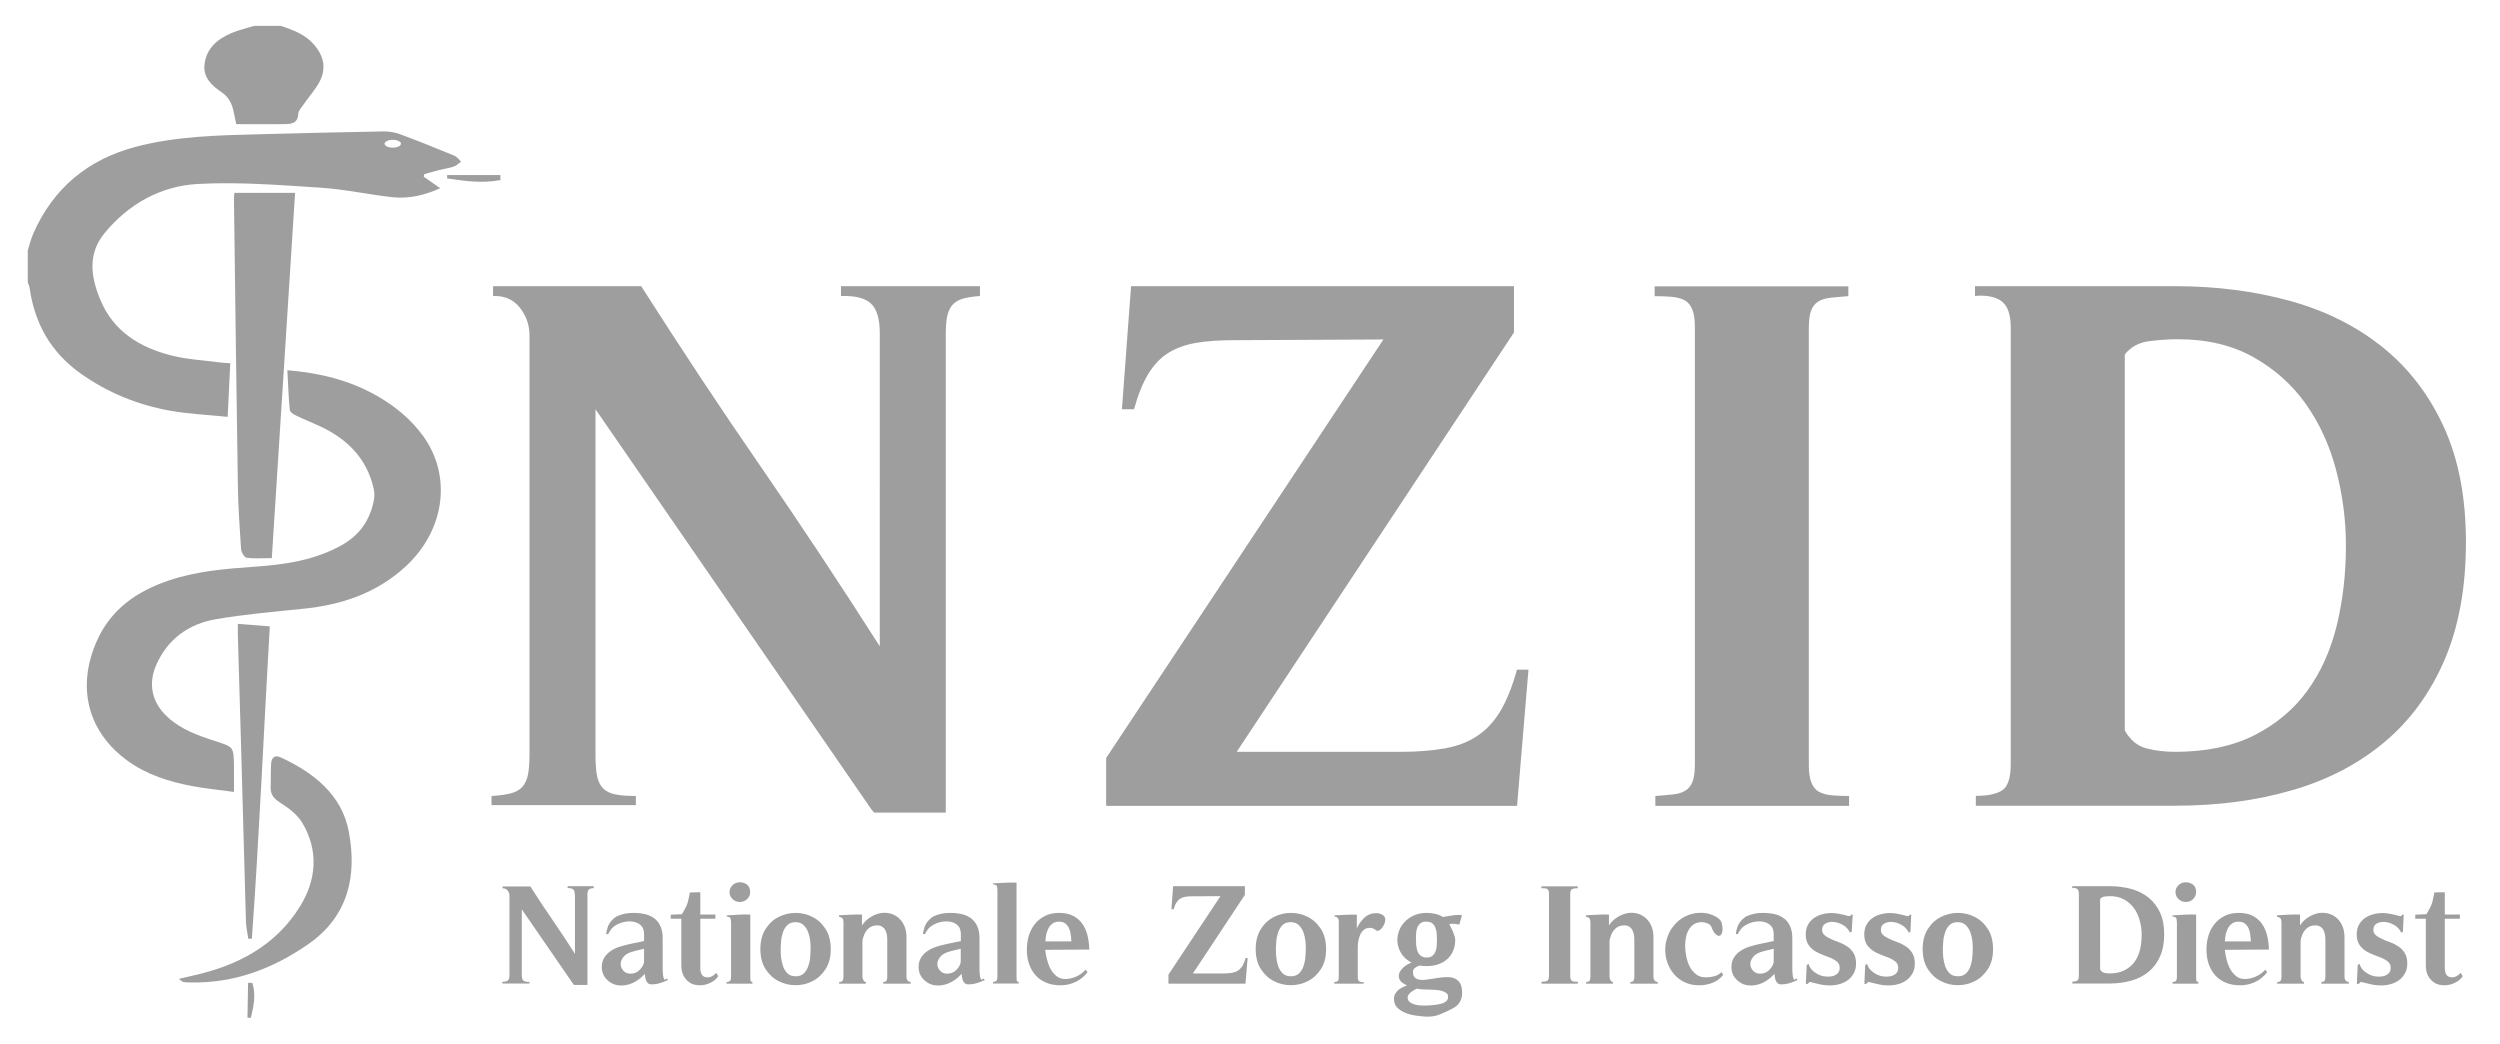
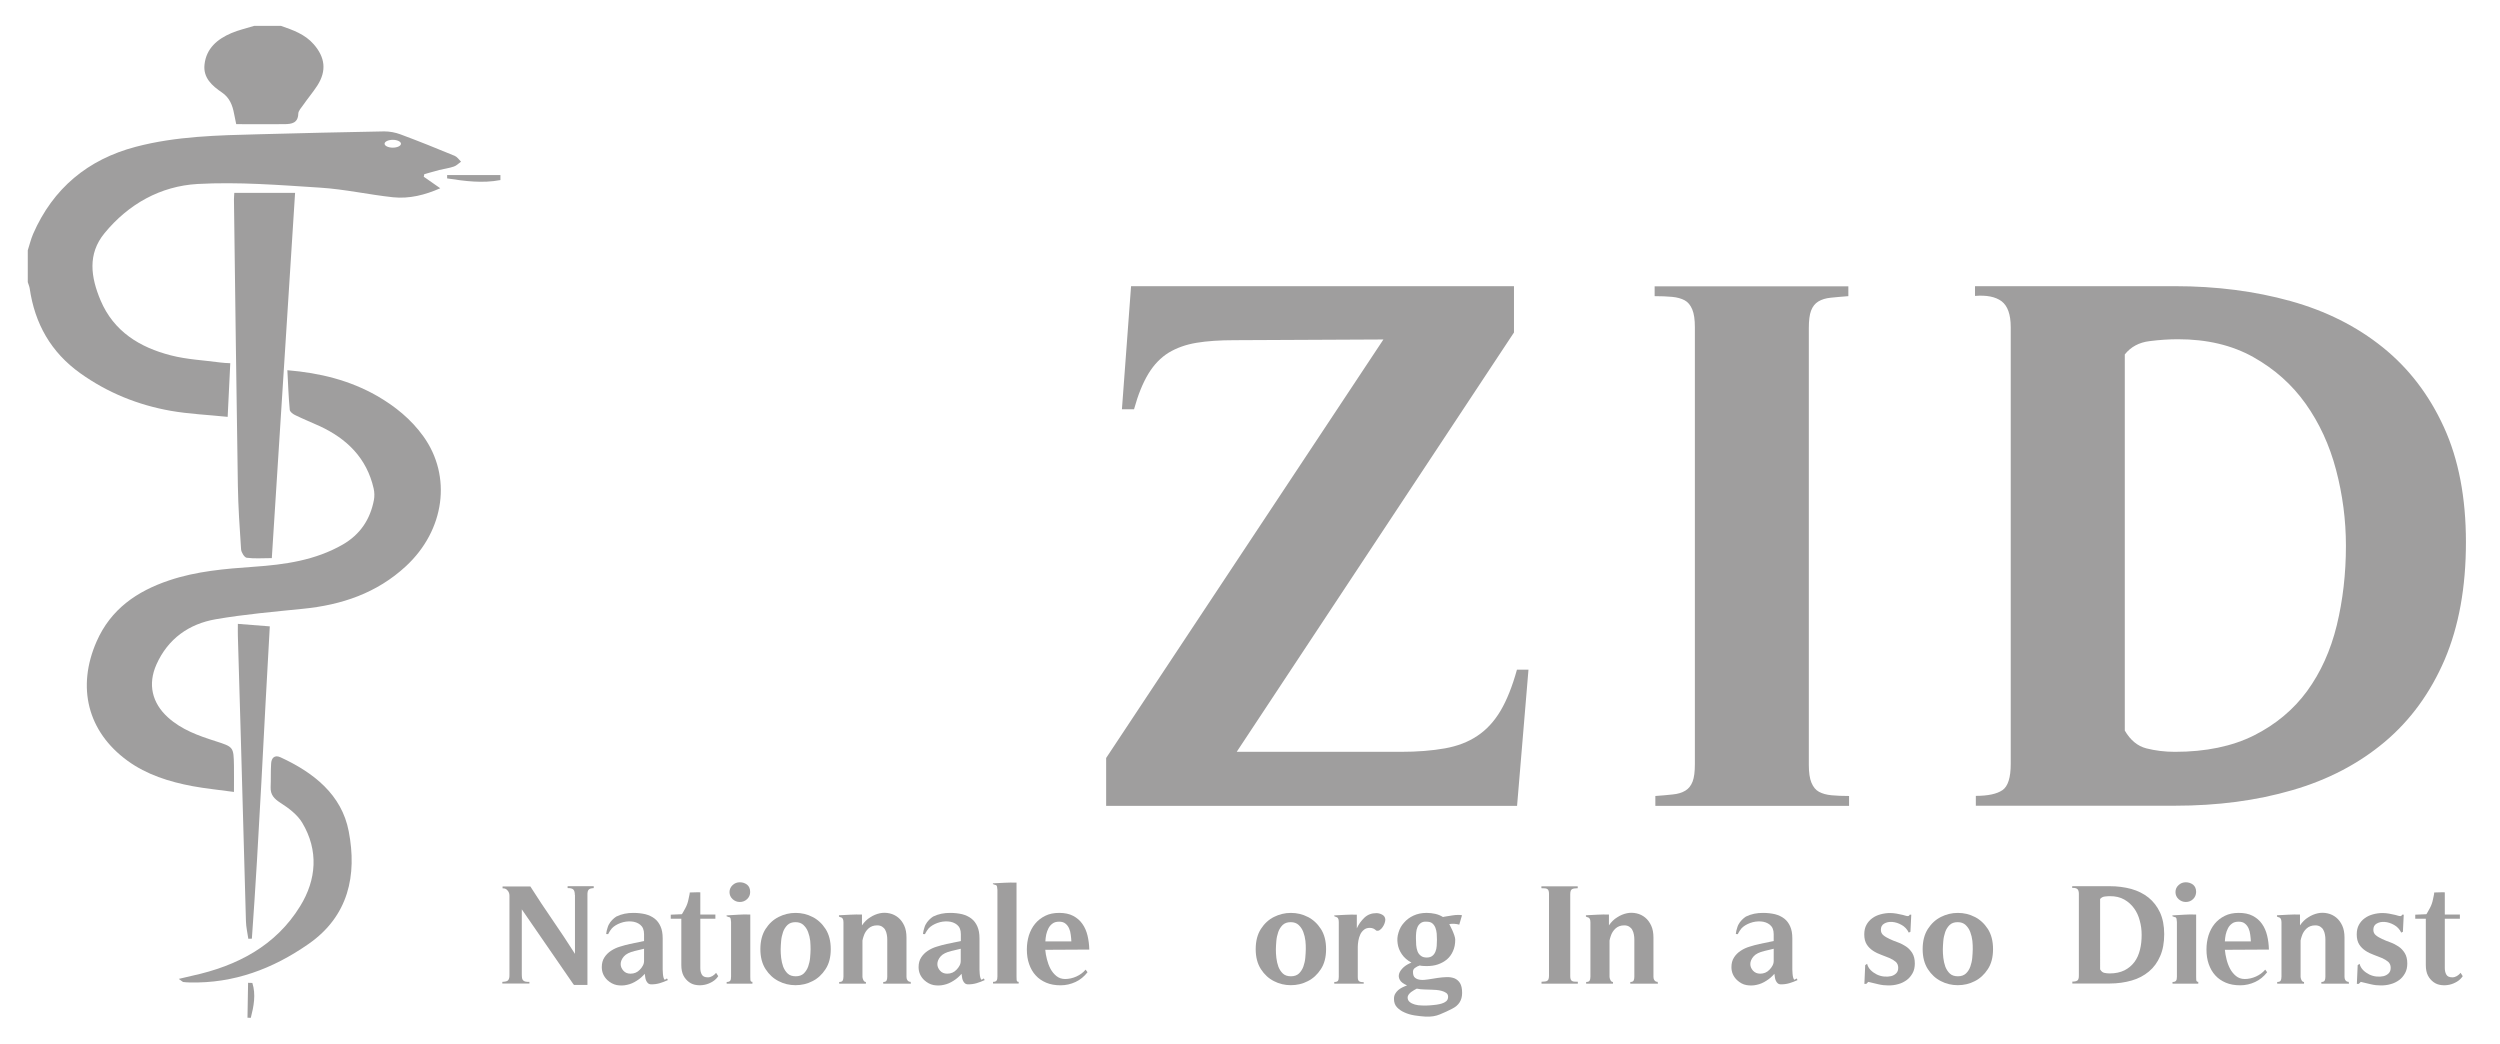
<svg xmlns="http://www.w3.org/2000/svg" version="1.1" id="Layer_1" x="0px" y="0px" viewBox="0 0 210.62 87.92" style="enable-background:new 0 0 210.62 87.92;" xml:space="preserve">
  <style type="text/css">
	.st0{display:none;}
	.st1{display:inline;fill:#263C87;}
	.st2{fill:#9F9E9E;}
	.st3{display:inline;}
	.st4{fill:none;}
</style>
  <g>
    <g>
      <g>
        <g class="st0">
          <path class="st1" d="M74.46,28.11c0-1.25-0.26-2.09-0.77-2.55s-1.35-0.65-2.5-0.61v-0.84h11.74v0.84      c-0.6,0.04-1.08,0.12-1.44,0.23c-0.36,0.11-0.65,0.28-0.87,0.52c-0.21,0.24-0.36,0.55-0.45,0.93c-0.09,0.39-0.13,0.9-0.13,1.55      v40.6h-6.03c-0.17-0.17-0.28-0.3-0.32-0.39L50.47,34.56v29.32c0,0.73,0.04,1.32,0.13,1.77c0.09,0.45,0.26,0.81,0.51,1.06      c0.26,0.26,0.61,0.43,1.06,0.52c0.45,0.09,1.02,0.13,1.7,0.13v0.77H41.68v-0.77c0.68-0.04,1.23-0.12,1.64-0.23      c0.41-0.11,0.73-0.29,0.96-0.55c0.23-0.26,0.39-0.6,0.48-1.03c0.09-0.43,0.13-1.01,0.13-1.74V28.31c0-0.9-0.28-1.7-0.83-2.39      c-0.56-0.69-1.31-1.01-2.25-0.97v-0.84h12.51c3.29,5.2,6.65,10.29,10.07,15.27c3.42,4.98,6.78,10.08,10.07,15.27V28.11z" />
          <path class="st1" d="M147.85,24.12v0.84c-1.07,0.09-1.85,0.25-2.34,0.48c-0.49,0.24-0.74,0.98-0.74,2.22v37.06      c0,1.16,0.26,1.88,0.77,2.16c0.51,0.28,1.28,0.44,2.31,0.48v0.84h-15.52v-0.84c0.55-0.04,1.04-0.1,1.44-0.16      c0.41-0.06,0.74-0.17,0.99-0.32c0.26-0.15,0.45-0.4,0.58-0.74c0.13-0.34,0.19-0.84,0.19-1.48V30.3l-14.37,37.9h-4.88      l-14.37-37.38v33.32c0,1.38,0.26,2.27,0.77,2.67c0.51,0.41,1.43,0.59,2.76,0.55v0.84H93.07v-0.84c0.68-0.09,1.24-0.17,1.67-0.26      c0.43-0.09,0.76-0.23,0.99-0.42c0.23-0.19,0.4-0.49,0.48-0.9c0.09-0.41,0.13-0.98,0.13-1.71V27.6c0-0.64-0.07-1.14-0.19-1.48      c-0.13-0.34-0.32-0.6-0.58-0.77c-0.26-0.17-0.59-0.28-0.99-0.32c-0.41-0.04-0.89-0.06-1.44-0.06v-0.84h15.33l12.19,31.97      l11.93-31.97H147.85z" />
          <path class="st1" d="M174.4,68.2h-16.36v-0.84c0.55-0.04,1.05-0.09,1.48-0.13c0.43-0.04,0.78-0.15,1.06-0.32      c0.28-0.17,0.48-0.43,0.61-0.77c0.13-0.34,0.19-0.84,0.19-1.48V27.6c0-0.64-0.08-1.15-0.23-1.51c-0.15-0.36-0.36-0.62-0.64-0.77      c-0.28-0.15-0.63-0.25-1.06-0.29c-0.43-0.04-0.92-0.06-1.48-0.06v-0.84h16.36v0.84c-0.56,0.04-1.05,0.09-1.48,0.13      c-0.43,0.04-0.78,0.15-1.06,0.32c-0.28,0.17-0.48,0.43-0.61,0.77c-0.13,0.34-0.19,0.84-0.19,1.48v37.06      c0,0.64,0.07,1.15,0.22,1.51c0.15,0.37,0.36,0.62,0.64,0.77c0.28,0.15,0.63,0.25,1.06,0.29c0.43,0.04,0.92,0.06,1.48,0.06V68.2z      " />
          <path class="st1" d="M184.54,67.36c1.07-0.04,1.87-0.19,2.41-0.45c0.53-0.26,0.8-1.01,0.8-2.26V27.6c0-1.25-0.27-2.01-0.8-2.29      c-0.54-0.28-1.34-0.4-2.41-0.35v-0.84h18.09c1.8,0,3.62,0.15,5.48,0.45c1.86,0.3,3.55,0.85,5.07,1.64      c1.52,0.8,2.77,1.9,3.75,3.32c0.98,1.42,1.48,3.22,1.48,5.41c0,1.5-0.25,2.8-0.74,3.9s-1.15,2.04-1.99,2.84      c-0.83,0.8-1.83,1.45-2.98,1.97c-1.16,0.52-2.4,0.92-3.72,1.22c1.41,0.26,2.8,0.67,4.17,1.22c1.37,0.56,2.58,1.29,3.62,2.19      c1.05,0.9,1.89,1.98,2.53,3.22c0.64,1.25,0.96,2.66,0.96,4.25c0,2.41-0.52,4.41-1.57,6.03c-1.05,1.61-2.41,2.89-4.07,3.83      c-1.67,0.95-3.53,1.61-5.58,2c-2.05,0.39-4.08,0.58-6.09,0.58h-18.41V67.36z M199.8,42.94c1.32,0,2.54-0.1,3.66-0.29      c1.11-0.19,2.05-0.56,2.82-1.1c0.77-0.54,1.37-1.28,1.8-2.22c0.43-0.94,0.64-2.17,0.64-3.67c0-2.49-0.62-4.31-1.86-5.45      c-1.24-1.14-3.08-1.71-5.52-1.71c-0.73,0-1.5,0.08-2.31,0.23c-0.81,0.15-1.41,0.59-1.8,1.32v12.89H199.8z M197.24,61.82      c0.47,0.86,1.07,1.41,1.8,1.64c0.73,0.24,1.54,0.35,2.44,0.35c2.78,0,4.94-0.64,6.48-1.93c1.54-1.29,2.31-3.37,2.31-6.25      c0-1.68-0.26-3.05-0.77-4.12c-0.51-1.07-1.24-1.93-2.18-2.58c-0.94-0.64-2.04-1.1-3.3-1.35c-1.26-0.26-2.62-0.39-4.07-0.39      h-2.69V61.82z" />
        </g>
        <g>
          <path class="st2" d="M23.67,2.18c1.01,0.35,2.02,0.7,2.76,1.55c0.96,1.1,1.1,2.23,0.31,3.47c-0.37,0.57-0.81,1.09-1.2,1.65      c-0.16,0.23-0.4,0.48-0.41,0.72c-0.02,0.81-0.57,0.88-1.15,0.89c-1.36,0.01-2.72,0-4.08,0c-0.08-0.38-0.13-0.63-0.18-0.88      c-0.13-0.71-0.38-1.35-1.01-1.78c-0.84-0.57-1.61-1.24-1.48-2.37c0.15-1.36,1.09-2.14,2.26-2.64c0.61-0.26,1.28-0.41,1.92-0.61      C22.17,2.18,22.92,2.18,23.67,2.18z" />
          <path class="st2" d="M42.16,15.17c-1.51,0.29-3,0.09-4.49-0.14c0-0.09,0-0.19,0-0.28c1.5,0,2.99,0,4.49,0      C42.16,14.88,42.16,15.02,42.16,15.17z" />
          <path class="st2" d="M20.85,85.74c0.02-0.98,0.03-1.96,0.05-2.94c0.12,0,0.24,0,0.36,0.01c0.31,0.98,0.12,1.96-0.13,2.94      C21.04,85.74,20.94,85.74,20.85,85.74z" />
          <path class="st2" d="M24.21,31.19c2.76,0.23,5.25,0.85,7.55,2.16c1.53,0.88,2.87,1.97,3.9,3.4c2.43,3.37,1.81,7.92-1.46,10.95      c-2.45,2.27-5.42,3.27-8.68,3.59c-2.45,0.25-4.91,0.46-7.34,0.88c-2.26,0.39-4.03,1.64-5,3.81c-0.74,1.66-0.38,3.24,0.97,4.46      c1.15,1.04,2.56,1.54,4,2c1.53,0.49,1.53,0.49,1.56,2.07c0.01,0.68,0,1.36,0,2.21c-1.22-0.17-2.37-0.28-3.51-0.49      c-1.95-0.37-3.84-0.96-5.46-2.14c-3.37-2.45-4.29-6.2-2.6-10.05c1.2-2.73,3.4-4.23,6.1-5.14c2.31-0.78,4.72-0.98,7.14-1.15      c2.61-0.18,5.19-0.54,7.51-1.88c1.45-0.84,2.3-2.11,2.61-3.74c0.06-0.31,0.05-0.66-0.02-0.97c-0.58-2.56-2.25-4.2-4.57-5.27      c-0.68-0.31-1.38-0.59-2.05-0.92c-0.19-0.09-0.44-0.28-0.45-0.45C24.31,33.45,24.27,32.35,24.21,31.19z" />
          <path class="st2" d="M19.74,16.25c1.71,0,3.33,0,5.12,0c-0.65,10.27-1.3,20.45-1.96,30.77c-0.79,0-1.46,0.06-2.12-0.03      c-0.19-0.03-0.45-0.45-0.47-0.71c-0.12-1.78-0.24-3.57-0.27-5.35c-0.13-8.04-0.22-16.08-0.33-24.12      C19.71,16.61,19.73,16.43,19.74,16.25z" />
          <path class="st2" d="M15.06,82.47c0.5-0.12,0.82-0.2,1.15-0.27c3.76-0.82,7.02-2.51,9.08-5.86c1.37-2.22,1.57-4.69,0.17-7.03      c-0.41-0.68-1.14-1.23-1.83-1.67c-0.54-0.35-0.85-0.68-0.83-1.32c0.03-0.66,0-1.32,0.04-1.97c0.02-0.49,0.29-0.78,0.79-0.55      c2.78,1.28,5.16,3.14,5.75,6.24c0.71,3.69-0.01,7.14-3.39,9.49c-3,2.09-6.29,3.33-10.01,3.24c-0.19,0-0.38-0.02-0.56-0.04      C15.37,82.71,15.32,82.65,15.06,82.47z" />
          <path class="st2" d="M20.92,79.09c-0.07-0.5-0.19-0.99-0.2-1.49c-0.15-5.14-0.29-10.29-0.43-15.43      c-0.08-2.87-0.16-5.73-0.25-8.6c-0.01-0.3,0-0.6,0-1.01c0.86,0.07,1.69,0.13,2.69,0.21c-0.51,8.78-0.88,17.55-1.51,26.31      C21.12,79.08,21.02,79.08,20.92,79.09z" />
          <path class="st2" d="M37.01,14.32c0.41-0.1,0.83-0.15,1.23-0.29c0.22-0.07,0.4-0.27,0.6-0.41c-0.17-0.17-0.32-0.4-0.53-0.49      c-1.52-0.63-3.04-1.24-4.57-1.81c-0.43-0.16-0.91-0.25-1.37-0.25c-3.5,0.06-7.01,0.15-10.51,0.24      c-3.5,0.09-7.02,0.16-10.43,1.06c-4.02,1.06-6.96,3.49-8.64,7.34c-0.19,0.44-0.3,0.92-0.45,1.38c0,0.89,0,1.79,0,2.68      c0.05,0.17,0.13,0.34,0.16,0.52c0.43,2.98,1.79,5.39,4.27,7.16c2.3,1.64,4.85,2.67,7.61,3.16c1.55,0.27,3.15,0.34,4.8,0.51      c0.08-1.63,0.15-3.04,0.22-4.52c-0.33-0.02-0.58-0.02-0.83-0.06c-1.39-0.19-2.82-0.25-4.17-0.6c-2.62-0.67-4.82-2.01-5.93-4.64      c-0.81-1.93-1.12-3.89,0.34-5.66c2.02-2.46,4.72-3.96,7.83-4.14c3.43-0.19,6.9,0.09,10.34,0.31c2.05,0.13,4.09,0.59,6.14,0.81      c1.36,0.14,2.68-0.19,3.97-0.76c-0.51-0.36-0.95-0.67-1.39-0.97c0.02-0.07,0.03-0.15,0.05-0.22      C36.18,14.56,36.59,14.43,37.01,14.32z M33.09,12.44c-0.38,0-0.69-0.15-0.69-0.33c0-0.18,0.31-0.33,0.69-0.33      c0.38,0,0.69,0.15,0.69,0.33C33.78,12.29,33.47,12.44,33.09,12.44z" />
        </g>
        <g class="st0">
          <path class="st3" d="M47.75,75.08c0-0.23-0.05-0.39-0.14-0.47c-0.09-0.08-0.25-0.12-0.46-0.11v-0.15h2.17v0.15      c-0.11,0.01-0.2,0.02-0.27,0.04c-0.07,0.02-0.12,0.05-0.16,0.09c-0.04,0.04-0.07,0.1-0.08,0.17c-0.02,0.07-0.02,0.17-0.02,0.29      v7.49h-1.12c-0.03-0.03-0.05-0.06-0.06-0.07l-4.3-6.24v5.41c0,0.13,0.01,0.24,0.02,0.33c0.02,0.08,0.05,0.15,0.1,0.2      c0.05,0.05,0.11,0.08,0.2,0.1c0.08,0.02,0.19,0.02,0.32,0.02v0.14h-2.26v-0.14c0.13-0.01,0.23-0.02,0.3-0.04      c0.07-0.02,0.13-0.05,0.18-0.1c0.04-0.05,0.07-0.11,0.09-0.19c0.02-0.08,0.02-0.19,0.02-0.32v-6.55c0-0.17-0.05-0.31-0.15-0.44      c-0.1-0.13-0.24-0.19-0.42-0.18v-0.15h2.32c0.61,0.96,1.23,1.9,1.86,2.82c0.63,0.92,1.25,1.86,1.86,2.82V75.08z" />
          <path class="st3" d="M52.93,82.24c-0.26,0.17-0.53,0.28-0.81,0.35c-0.29,0.07-0.57,0.07-0.86,0.02      c-0.29-0.06-0.55-0.19-0.78-0.42c-0.31-0.29-0.46-0.65-0.46-1.08c0-0.32,0.07-0.59,0.21-0.81c0.14-0.22,0.33-0.41,0.55-0.55      c0.23-0.15,0.48-0.26,0.75-0.35c0.28-0.09,0.55-0.16,0.81-0.21l1.19-0.25v-0.58c0-0.36-0.1-0.62-0.31-0.78      c-0.21-0.17-0.46-0.26-0.76-0.28c-0.29-0.02-0.59,0.02-0.89,0.13c-0.3,0.11-0.54,0.26-0.73,0.45c-0.05,0.06-0.1,0.12-0.15,0.2      c-0.05,0.08-0.09,0.15-0.12,0.2c-0.03,0.05-0.04,0.08-0.04,0.09l-0.17-0.01c0-0.02,0.01-0.06,0.02-0.14      c0.01-0.07,0.03-0.17,0.07-0.3c0.03-0.12,0.07-0.23,0.11-0.31c0.09-0.17,0.19-0.31,0.3-0.43c0.11-0.12,0.23-0.21,0.34-0.27      c0.22-0.11,0.45-0.19,0.7-0.24s0.49-0.07,0.73-0.07c0.36,0,0.7,0.04,1,0.11c0.3,0.08,0.56,0.2,0.77,0.36      c0.21,0.17,0.38,0.38,0.5,0.65c0.12,0.27,0.18,0.6,0.18,0.99v2.38c0,0.03,0,0.11,0,0.23c0,0.12,0.01,0.24,0.02,0.37      c0.01,0.13,0.03,0.24,0.06,0.34c0.03,0.1,0.06,0.15,0.11,0.15l0.17-0.11l0.08,0.14c-0.21,0.1-0.44,0.19-0.67,0.26      c-0.23,0.07-0.47,0.1-0.71,0.1c-0.12,0-0.21-0.03-0.28-0.09c-0.07-0.06-0.12-0.13-0.16-0.22c-0.04-0.09-0.07-0.18-0.08-0.29      c-0.02-0.11-0.03-0.2-0.03-0.29C53.4,81.88,53.19,82.07,52.93,82.24z M52.74,79.75c-0.42,0.09-0.72,0.25-0.9,0.46      c-0.18,0.21-0.27,0.42-0.27,0.64c0,0.21,0.08,0.39,0.23,0.55c0.15,0.16,0.35,0.24,0.59,0.24c0.31,0,0.57-0.11,0.78-0.33      c0.09-0.1,0.18-0.21,0.24-0.33c0.07-0.13,0.1-0.26,0.1-0.39v-1.01L52.74,79.75z" />
          <path class="st3" d="M59.72,81.86c-0.12,0.18-0.28,0.33-0.47,0.46c-0.2,0.12-0.41,0.21-0.64,0.26      c-0.23,0.05-0.46,0.06-0.69,0.03c-0.23-0.03-0.44-0.11-0.64-0.24c-0.19-0.13-0.34-0.31-0.46-0.55      c-0.12-0.23-0.18-0.53-0.18-0.88v-3.86h-0.88v-0.33l0.93-0.04c0.01-0.02,0.04-0.07,0.09-0.15c0.05-0.08,0.11-0.2,0.19-0.34      c0.08-0.14,0.13-0.27,0.17-0.38c0.04-0.11,0.08-0.25,0.11-0.4c0.04-0.16,0.06-0.29,0.08-0.38c0.02-0.09,0.02-0.15,0.02-0.17      l0.72-0.02l0.15,0.01v1.85h1.26v0.34h-1.26v4.11c0,0.22,0.04,0.41,0.12,0.56c0.08,0.15,0.25,0.23,0.5,0.23      c0.13,0,0.25-0.04,0.38-0.11c0.13-0.08,0.23-0.16,0.31-0.27L59.72,81.86z" />
          <path class="st3" d="M62.56,82.47h-2.14v-0.14c0.15,0,0.25-0.04,0.3-0.11c0.05-0.07,0.07-0.18,0.07-0.33v-4.55      c0-0.06-0.01-0.15-0.03-0.26c-0.02-0.11-0.08-0.16-0.17-0.16l-0.18-0.07v-0.07c0.33-0.02,0.66-0.04,0.99-0.06      c0.32-0.02,0.65-0.03,0.99-0.01v5.19c0,0.07,0,0.16,0.01,0.27c0.01,0.11,0.06,0.16,0.17,0.16V82.47z M62.12,75.43      c-0.17,0.16-0.37,0.24-0.6,0.24c-0.23,0-0.43-0.08-0.6-0.24c-0.17-0.16-0.26-0.35-0.26-0.58c0-0.23,0.08-0.42,0.26-0.58      c0.17-0.16,0.37-0.24,0.6-0.24c0.23,0,0.43,0.07,0.6,0.2c0.17,0.14,0.26,0.34,0.26,0.62C62.38,75.08,62.29,75.27,62.12,75.43z" />
          <path class="st3" d="M68.67,81.27c-0.29,0.44-0.65,0.78-1.09,1c-0.44,0.23-0.91,0.34-1.41,0.34c-0.5,0-0.97-0.11-1.4-0.33      c-0.44-0.22-0.8-0.55-1.09-1c-0.29-0.44-0.43-1-0.43-1.67c0-0.67,0.15-1.23,0.43-1.68c0.29-0.45,0.65-0.78,1.09-1      c0.44-0.22,0.9-0.33,1.4-0.33c0.51,0,0.98,0.11,1.41,0.33c0.44,0.22,0.8,0.56,1.09,1c0.29,0.45,0.43,1.01,0.43,1.68      C69.1,80.28,68.96,80.83,68.67,81.27z M67.39,78.91c-0.03-0.26-0.09-0.51-0.18-0.74c-0.09-0.23-0.22-0.43-0.39-0.59      c-0.17-0.16-0.39-0.24-0.67-0.24c-0.29,0-0.51,0.08-0.67,0.24c-0.16,0.16-0.28,0.35-0.37,0.59c-0.08,0.23-0.14,0.48-0.16,0.74      c-0.02,0.26-0.04,0.5-0.04,0.7c0,0.21,0.01,0.45,0.04,0.71c0.03,0.26,0.09,0.51,0.17,0.74c0.09,0.23,0.21,0.42,0.38,0.58      c0.17,0.15,0.39,0.23,0.68,0.23c0.29,0,0.51-0.08,0.67-0.24c0.16-0.16,0.29-0.35,0.37-0.58c0.08-0.23,0.14-0.47,0.16-0.74      c0.02-0.26,0.04-0.5,0.04-0.7S67.41,79.17,67.39,78.91z" />
          <path class="st3" d="M75.79,82.47h-2.3v-0.14c0.14,0,0.23-0.04,0.27-0.12c0.04-0.08,0.06-0.19,0.06-0.32v-3.1      c0-0.14-0.01-0.28-0.04-0.42c-0.02-0.14-0.07-0.26-0.13-0.38c-0.06-0.11-0.15-0.21-0.26-0.28c-0.11-0.07-0.25-0.11-0.42-0.11      c-0.29,0-0.53,0.09-0.72,0.26c-0.19,0.17-0.32,0.39-0.41,0.65c-0.02,0.04-0.04,0.1-0.06,0.19c-0.02,0.09-0.04,0.15-0.04,0.18      v3.03c0,0.06,0.02,0.15,0.07,0.26c0.05,0.11,0.12,0.17,0.21,0.17v0.14H69.8v-0.14c0.15,0,0.25-0.04,0.29-0.11      c0.04-0.07,0.06-0.18,0.06-0.33v-4.53c0-0.03,0-0.07-0.01-0.12c0-0.05-0.01-0.09-0.03-0.14c-0.02-0.04-0.04-0.08-0.06-0.11      c-0.03-0.03-0.06-0.05-0.1-0.05l-0.17-0.07v-0.11c0.32-0.02,0.64-0.03,0.96-0.05c0.32-0.02,0.64-0.02,0.96-0.01v0.9      c0.2-0.29,0.43-0.51,0.69-0.68c0.26-0.17,0.53-0.28,0.8-0.33c0.27-0.06,0.54-0.05,0.81,0.01c0.27,0.06,0.5,0.17,0.71,0.34      c0.21,0.17,0.38,0.4,0.5,0.68c0.13,0.28,0.19,0.62,0.19,1v3.27c0,0.02,0,0.05,0.01,0.09c0,0.05,0.02,0.1,0.03,0.14      c0.02,0.05,0.05,0.09,0.1,0.13c0.05,0.04,0.12,0.06,0.2,0.06L75.79,82.47z" />
          <path class="st3" d="M79.35,82.24c-0.26,0.17-0.53,0.28-0.81,0.35c-0.29,0.07-0.57,0.07-0.86,0.02      c-0.29-0.06-0.55-0.19-0.78-0.42c-0.31-0.29-0.46-0.65-0.46-1.08c0-0.32,0.07-0.59,0.21-0.81c0.14-0.22,0.33-0.41,0.55-0.55      c0.23-0.15,0.48-0.26,0.75-0.35c0.28-0.09,0.55-0.16,0.81-0.21l1.19-0.25v-0.58c0-0.36-0.1-0.62-0.31-0.78      c-0.21-0.17-0.46-0.26-0.76-0.28c-0.29-0.02-0.59,0.02-0.89,0.13c-0.3,0.11-0.54,0.26-0.73,0.45c-0.05,0.06-0.1,0.12-0.15,0.2      c-0.05,0.08-0.09,0.15-0.12,0.2c-0.03,0.05-0.04,0.08-0.04,0.09l-0.17-0.01c0-0.02,0.01-0.06,0.02-0.14      c0.01-0.07,0.03-0.17,0.07-0.3c0.03-0.12,0.07-0.23,0.11-0.31c0.09-0.17,0.19-0.31,0.3-0.43c0.11-0.12,0.23-0.21,0.34-0.27      c0.22-0.11,0.45-0.19,0.7-0.24c0.24-0.05,0.49-0.07,0.73-0.07c0.36,0,0.7,0.04,1,0.11c0.3,0.08,0.56,0.2,0.77,0.36      c0.21,0.17,0.38,0.38,0.5,0.65c0.12,0.27,0.18,0.6,0.18,0.99v2.38c0,0.03,0,0.11,0,0.23c0,0.12,0.01,0.24,0.02,0.37      c0.01,0.13,0.03,0.24,0.06,0.34c0.03,0.1,0.06,0.15,0.11,0.15l0.17-0.11l0.08,0.14c-0.21,0.1-0.44,0.19-0.67,0.26      c-0.23,0.07-0.47,0.1-0.71,0.1c-0.12,0-0.21-0.03-0.28-0.09c-0.07-0.06-0.12-0.13-0.16-0.22s-0.07-0.18-0.08-0.29      c-0.02-0.11-0.03-0.2-0.03-0.29C79.82,81.88,79.61,82.07,79.35,82.24z M79.17,79.75c-0.42,0.09-0.72,0.25-0.9,0.46      C78.09,80.42,78,80.63,78,80.85c0,0.21,0.08,0.39,0.23,0.55c0.15,0.16,0.35,0.24,0.59,0.24c0.31,0,0.57-0.11,0.78-0.33      c0.09-0.1,0.18-0.21,0.24-0.33c0.07-0.13,0.1-0.26,0.1-0.39v-1.01L79.17,79.75z" />
          <path class="st3" d="M85.54,82.24c-0.26,0.17-0.53,0.28-0.81,0.35c-0.29,0.07-0.57,0.07-0.86,0.02      c-0.29-0.06-0.55-0.19-0.78-0.42c-0.31-0.29-0.46-0.65-0.46-1.08c0-0.32,0.07-0.59,0.21-0.81c0.14-0.22,0.33-0.41,0.55-0.55      c0.23-0.15,0.48-0.26,0.75-0.35c0.28-0.09,0.55-0.16,0.81-0.21l1.19-0.25v-0.58c0-0.36-0.1-0.62-0.31-0.78      c-0.21-0.17-0.46-0.26-0.76-0.28c-0.29-0.02-0.59,0.02-0.89,0.13c-0.3,0.11-0.54,0.26-0.73,0.45c-0.05,0.06-0.1,0.12-0.15,0.2      c-0.05,0.08-0.09,0.15-0.12,0.2c-0.03,0.05-0.04,0.08-0.04,0.09l-0.17-0.01c0-0.02,0.01-0.06,0.02-0.14      c0.01-0.07,0.03-0.17,0.07-0.3c0.03-0.12,0.07-0.23,0.11-0.31c0.09-0.17,0.19-0.31,0.3-0.43c0.11-0.12,0.23-0.21,0.34-0.27      c0.22-0.11,0.45-0.19,0.7-0.24c0.24-0.05,0.49-0.07,0.73-0.07c0.36,0,0.7,0.04,1,0.11c0.3,0.08,0.56,0.2,0.77,0.36      c0.21,0.17,0.38,0.38,0.5,0.65c0.12,0.27,0.18,0.6,0.18,0.99v2.38c0,0.03,0,0.11,0,0.23c0,0.12,0.01,0.24,0.02,0.37      c0.01,0.13,0.03,0.24,0.06,0.34c0.03,0.1,0.06,0.15,0.11,0.15l0.17-0.11l0.08,0.14c-0.21,0.1-0.44,0.19-0.67,0.26      c-0.23,0.07-0.47,0.1-0.71,0.1c-0.12,0-0.21-0.03-0.28-0.09c-0.07-0.06-0.12-0.13-0.16-0.22c-0.04-0.09-0.07-0.18-0.08-0.29      c-0.02-0.11-0.03-0.2-0.03-0.29C86.01,81.88,85.8,82.07,85.54,82.24z M85.36,79.75c-0.42,0.09-0.72,0.25-0.9,0.46      c-0.18,0.21-0.27,0.42-0.27,0.64c0,0.21,0.08,0.39,0.23,0.55c0.15,0.16,0.35,0.24,0.59,0.24c0.31,0,0.57-0.11,0.78-0.33      c0.09-0.1,0.18-0.21,0.24-0.33c0.07-0.13,0.1-0.26,0.1-0.39v-1.01L85.36,79.75z" />
          <path class="st3" d="M88.81,74.11c0.33-0.02,0.66-0.03,0.99-0.05c0.32-0.02,0.65-0.02,0.99-0.01v7.85c0,0.07,0,0.16,0.01,0.27      c0.01,0.11,0.06,0.16,0.17,0.16v0.14h-2.14v-0.14c0.15,0,0.25-0.04,0.3-0.11c0.05-0.07,0.07-0.18,0.07-0.33v-7.22      c0-0.06-0.01-0.15-0.03-0.26c-0.02-0.11-0.08-0.16-0.17-0.16l-0.18-0.07V74.11z" />
          <path class="st3" d="M105.37,74.35v0.15c-0.2,0.02-0.34,0.05-0.43,0.09c-0.09,0.04-0.14,0.18-0.14,0.41v6.83      c0,0.21,0.05,0.35,0.14,0.4c0.09,0.05,0.24,0.08,0.43,0.09v0.15h-2.88v-0.15c0.1-0.01,0.19-0.02,0.27-0.03      c0.08-0.01,0.14-0.03,0.18-0.06c0.05-0.03,0.08-0.07,0.11-0.14c0.02-0.06,0.04-0.15,0.04-0.27v-6.33l-2.66,6.99h-0.9l-2.66-6.89      v6.14c0,0.25,0.05,0.42,0.14,0.49c0.1,0.08,0.27,0.11,0.51,0.1v0.15h-2.29v-0.15c0.13-0.02,0.23-0.03,0.31-0.05      c0.08-0.02,0.14-0.04,0.18-0.08c0.04-0.04,0.07-0.09,0.09-0.17c0.02-0.08,0.02-0.18,0.02-0.31v-6.72c0-0.12-0.01-0.21-0.04-0.27      c-0.02-0.06-0.06-0.11-0.11-0.14c-0.05-0.03-0.11-0.05-0.18-0.06c-0.08-0.01-0.16-0.01-0.27-0.01v-0.15h2.84l2.26,5.89      l2.21-5.89H105.37z" />
-           <path class="st3" d="M110.12,82.34c-0.38,0.18-0.8,0.27-1.24,0.27c-0.46,0-0.86-0.07-1.21-0.22c-0.35-0.15-0.64-0.35-0.88-0.61      c-0.24-0.26-0.42-0.58-0.54-0.94c-0.12-0.37-0.18-0.77-0.18-1.22c0-0.41,0.06-0.8,0.17-1.17c0.12-0.37,0.29-0.69,0.51-0.97      c0.23-0.28,0.5-0.5,0.84-0.66c0.33-0.16,0.72-0.24,1.16-0.24c0.46,0,0.85,0.08,1.17,0.25c0.32,0.17,0.58,0.39,0.77,0.67      c0.19,0.28,0.34,0.61,0.43,0.97c0.09,0.37,0.14,0.76,0.15,1.17l-3.67,0.02c0.02,0.25,0.07,0.51,0.14,0.8      c0.07,0.29,0.17,0.55,0.3,0.79c0.13,0.24,0.29,0.44,0.49,0.61c0.2,0.16,0.44,0.24,0.72,0.24c0.32,0,0.63-0.07,0.94-0.21      c0.31-0.14,0.57-0.33,0.77-0.58l0.15,0.21C110.83,81.89,110.5,82.16,110.12,82.34z M109.77,78.96      c-0.01-0.17-0.02-0.35-0.05-0.54c-0.02-0.19-0.07-0.37-0.14-0.53c-0.07-0.16-0.17-0.3-0.3-0.4c-0.13-0.11-0.31-0.16-0.53-0.16      c-0.23,0-0.42,0.05-0.56,0.15c-0.14,0.1-0.26,0.23-0.34,0.39c-0.08,0.16-0.15,0.33-0.18,0.53s-0.06,0.38-0.07,0.56H109.77z" />
          <path class="st3" d="M115.29,82.41c-0.29,0.15-0.61,0.22-0.96,0.22c-0.54,0-0.99-0.15-1.35-0.45c-0.36-0.3-0.63-0.67-0.8-1.12      c-0.17-0.45-0.26-0.94-0.25-1.46c0.01-0.52,0.1-1,0.29-1.46c0.19-0.45,0.46-0.83,0.82-1.12c0.36-0.3,0.81-0.45,1.35-0.45      c0.66,0,1.2,0.26,1.63,0.78v-2.7c0-0.11-0.01-0.19-0.03-0.25c-0.02-0.06-0.05-0.1-0.09-0.12c-0.04-0.02-0.1-0.04-0.15-0.05      c-0.06-0.01-0.13-0.03-0.21-0.07v-0.07c0.35-0.02,0.7-0.03,1.04-0.05c0.34-0.02,0.69-0.02,1.04-0.01v7.76      c0,0.14,0.03,0.24,0.1,0.29c0.07,0.05,0.17,0.07,0.3,0.07v0.15c-0.32,0.02-0.65,0.04-0.98,0.08c-0.33,0.04-0.65,0.09-0.97,0.15      v-0.76C115.84,82.05,115.58,82.26,115.29,82.41z M116.02,78.81c0-0.26-0.06-0.5-0.18-0.7s-0.26-0.36-0.44-0.47      c-0.17-0.11-0.37-0.17-0.58-0.17c-0.21,0-0.4,0.07-0.57,0.22c-0.17,0.15-0.32,0.38-0.44,0.69c-0.12,0.31-0.18,0.72-0.18,1.23      c0,0.19,0.02,0.41,0.05,0.65c0.03,0.24,0.09,0.47,0.18,0.68c0.09,0.21,0.21,0.39,0.36,0.54c0.15,0.15,0.36,0.22,0.61,0.22      c0.16,0,0.3-0.04,0.43-0.11c0.13-0.07,0.25-0.17,0.36-0.29c0.09-0.11,0.18-0.25,0.27-0.42c0.08-0.17,0.12-0.33,0.12-0.48V78.81z      " />
          <path class="st3" d="M120.85,82.47h-2.14v-0.14c0.15,0,0.25-0.04,0.3-0.11c0.05-0.07,0.07-0.18,0.07-0.33v-4.55      c0-0.06-0.01-0.15-0.03-0.26c-0.02-0.11-0.08-0.16-0.17-0.16l-0.18-0.07v-0.07c0.33-0.02,0.66-0.04,0.99-0.06      c0.32-0.02,0.65-0.03,0.99-0.01v5.19c0,0.07,0,0.16,0.01,0.27c0.01,0.11,0.06,0.16,0.17,0.16V82.47z M120.42,75.43      c-0.17,0.16-0.37,0.24-0.6,0.24c-0.23,0-0.43-0.08-0.6-0.24c-0.17-0.16-0.26-0.35-0.26-0.58c0-0.23,0.08-0.42,0.26-0.58      c0.17-0.16,0.37-0.24,0.6-0.24c0.23,0,0.43,0.07,0.6,0.2c0.17,0.14,0.26,0.34,0.26,0.62C120.67,75.08,120.59,75.27,120.42,75.43      z" />
          <path class="st3" d="M121.71,82.5h-0.15l0.07-1.57l0.15-0.11c0.05,0.2,0.15,0.37,0.3,0.52c0.15,0.15,0.32,0.27,0.51,0.36      c0.19,0.09,0.39,0.15,0.6,0.17c0.21,0.02,0.4,0.01,0.58-0.03c0.17-0.04,0.32-0.12,0.43-0.24c0.11-0.12,0.17-0.27,0.17-0.47      c0-0.21-0.07-0.37-0.21-0.49c-0.14-0.12-0.31-0.23-0.52-0.32s-0.44-0.18-0.68-0.27c-0.25-0.09-0.47-0.2-0.68-0.33      c-0.21-0.13-0.38-0.31-0.52-0.52c-0.14-0.21-0.21-0.5-0.21-0.84c0-0.31,0.06-0.57,0.18-0.8c0.12-0.22,0.28-0.41,0.48-0.55      c0.2-0.15,0.43-0.26,0.69-0.33c0.26-0.07,0.52-0.11,0.8-0.11c0.18,0,0.36,0.02,0.53,0.05c0.17,0.04,0.35,0.07,0.52,0.11      c0.06,0.02,0.13,0.04,0.21,0.06c0.08,0.02,0.14,0.03,0.21,0.03c0.07,0,0.12-0.04,0.15-0.12h0.13l-0.07,1.43l-0.14,0.07      c-0.14-0.29-0.35-0.5-0.61-0.65c-0.26-0.15-0.52-0.23-0.78-0.25c-0.26-0.02-0.48,0.03-0.67,0.14c-0.19,0.11-0.28,0.28-0.28,0.51      c0,0.19,0.07,0.34,0.21,0.46c0.14,0.12,0.31,0.22,0.52,0.32c0.21,0.09,0.44,0.19,0.68,0.28c0.24,0.09,0.47,0.21,0.68,0.35      c0.21,0.14,0.38,0.33,0.52,0.55c0.14,0.23,0.21,0.51,0.21,0.86c0,0.31-0.06,0.58-0.18,0.81c-0.12,0.23-0.29,0.43-0.49,0.58      s-0.44,0.26-0.7,0.34c-0.26,0.08-0.53,0.11-0.82,0.11c-0.28,0-0.56-0.03-0.84-0.1c-0.29-0.07-0.56-0.13-0.83-0.2L121.71,82.5z" />
          <path class="st3" d="M131.22,81.75c-0.24,0.3-0.53,0.52-0.89,0.66c-0.36,0.14-0.72,0.21-1.09,0.21c-0.45,0-0.85-0.08-1.21-0.25      c-0.36-0.17-0.66-0.39-0.9-0.67c-0.24-0.28-0.43-0.6-0.55-0.96c-0.13-0.36-0.19-0.73-0.18-1.11s0.08-0.76,0.22-1.13      c0.14-0.37,0.36-0.71,0.64-1.02c0.2-0.21,0.42-0.39,0.68-0.53c0.25-0.14,0.52-0.25,0.8-0.31c0.28-0.06,0.57-0.08,0.86-0.06      c0.29,0.02,0.57,0.1,0.85,0.23c0.13,0.06,0.26,0.14,0.39,0.23c0.12,0.09,0.21,0.21,0.27,0.35c0.08,0.32,0.1,0.58,0.06,0.77      c-0.04,0.19-0.11,0.3-0.2,0.33c-0.09,0.04-0.21-0.01-0.34-0.13c-0.14-0.12-0.26-0.33-0.37-0.64c-0.03-0.06-0.08-0.12-0.14-0.17      s-0.13-0.09-0.21-0.11s-0.15-0.05-0.23-0.07c-0.08-0.02-0.15-0.02-0.21-0.02c-0.26,0-0.48,0.06-0.66,0.18      c-0.18,0.12-0.32,0.27-0.43,0.46c-0.11,0.19-0.18,0.4-0.23,0.63c-0.05,0.23-0.07,0.46-0.07,0.68c0,0.28,0.03,0.57,0.09,0.89      c0.06,0.31,0.16,0.6,0.29,0.86c0.13,0.26,0.31,0.48,0.53,0.65c0.22,0.17,0.5,0.26,0.82,0.26c0.22,0,0.45-0.03,0.7-0.09      c0.24-0.06,0.44-0.18,0.6-0.35L131.22,81.75z" />
          <path class="st3" d="M137.85,82.47h-2.27v-0.14c0.15,0,0.25-0.04,0.29-0.11c0.04-0.08,0.06-0.18,0.06-0.33v-3.1      c0-0.14-0.01-0.28-0.04-0.42c-0.02-0.14-0.07-0.26-0.13-0.38c-0.06-0.11-0.15-0.21-0.26-0.28c-0.11-0.07-0.25-0.11-0.42-0.11      c-0.29,0-0.52,0.09-0.71,0.26c-0.19,0.17-0.33,0.38-0.42,0.64c-0.02,0.04-0.04,0.1-0.06,0.19c-0.02,0.09-0.04,0.15-0.04,0.19      c-0.01,0.51-0.01,1.01-0.01,1.51c0,0.5,0.01,1.01,0.01,1.52c0,0.15,0.02,0.26,0.07,0.33c0.04,0.07,0.14,0.1,0.29,0.1v0.14h-2.3      v-0.14c0.15,0,0.25-0.04,0.29-0.11c0.04-0.07,0.07-0.18,0.07-0.33v-7.22c0-0.03,0-0.07-0.01-0.12c0-0.05-0.01-0.09-0.02-0.14      c-0.01-0.04-0.03-0.08-0.05-0.11c-0.02-0.03-0.06-0.05-0.11-0.05l-0.17-0.07v-0.07c0.32-0.02,0.65-0.03,0.97-0.05      c0.32-0.02,0.65-0.02,0.97-0.01v3.54c0.29-0.43,0.64-0.72,1.05-0.88c0.42-0.16,0.82-0.19,1.21-0.1s0.72,0.31,0.99,0.65      c0.27,0.34,0.41,0.8,0.41,1.38v3.27c0,0.14,0.02,0.24,0.06,0.32c0.04,0.08,0.13,0.11,0.27,0.11V82.47z" />
          <path class="st3" d="M145.16,82.47h-3.03v-0.15c0.1-0.01,0.19-0.02,0.27-0.02c0.08-0.01,0.14-0.03,0.2-0.06      c0.05-0.03,0.09-0.08,0.11-0.14c0.02-0.06,0.03-0.15,0.03-0.27v-6.83c0-0.12-0.01-0.21-0.04-0.28      c-0.03-0.07-0.07-0.12-0.12-0.14c-0.05-0.03-0.12-0.05-0.2-0.05c-0.08-0.01-0.17-0.01-0.27-0.01v-0.15h3.03v0.15      c-0.1,0.01-0.19,0.02-0.27,0.02c-0.08,0.01-0.15,0.03-0.2,0.06s-0.09,0.08-0.11,0.14c-0.02,0.06-0.03,0.15-0.03,0.27v6.83      c0,0.12,0.01,0.21,0.04,0.28c0.03,0.07,0.07,0.12,0.12,0.14c0.05,0.03,0.12,0.05,0.2,0.05c0.08,0.01,0.17,0.01,0.27,0.01V82.47z      " />
          <path class="st3" d="M151.85,82.47h-2.3v-0.14c0.14,0,0.23-0.04,0.27-0.12s0.06-0.19,0.06-0.32v-3.1c0-0.14-0.01-0.28-0.04-0.42      c-0.02-0.14-0.07-0.26-0.13-0.38c-0.06-0.11-0.15-0.21-0.26-0.28c-0.11-0.07-0.25-0.11-0.42-0.11c-0.29,0-0.53,0.09-0.72,0.26      c-0.19,0.17-0.32,0.39-0.41,0.65c-0.02,0.04-0.04,0.1-0.06,0.19c-0.02,0.09-0.04,0.15-0.04,0.18v3.03      c0,0.06,0.02,0.15,0.07,0.26c0.05,0.11,0.12,0.17,0.21,0.17v0.14h-2.23v-0.14c0.15,0,0.25-0.04,0.29-0.11      c0.04-0.07,0.06-0.18,0.06-0.33v-4.53c0-0.03,0-0.07-0.01-0.12c0-0.05-0.01-0.09-0.03-0.14c-0.02-0.04-0.04-0.08-0.06-0.11      c-0.03-0.03-0.06-0.05-0.1-0.05l-0.17-0.07v-0.11c0.32-0.02,0.64-0.03,0.96-0.05c0.32-0.02,0.64-0.02,0.96-0.01v0.9      c0.2-0.29,0.43-0.51,0.69-0.68c0.26-0.17,0.53-0.28,0.8-0.33c0.27-0.06,0.54-0.05,0.81,0.01c0.27,0.06,0.5,0.17,0.71,0.34      c0.21,0.17,0.38,0.4,0.5,0.68c0.13,0.28,0.19,0.62,0.19,1v3.27c0,0.02,0,0.05,0.01,0.09c0,0.05,0.02,0.1,0.03,0.14      c0.02,0.05,0.05,0.09,0.1,0.13c0.05,0.04,0.12,0.06,0.2,0.06L151.85,82.47z" />
          <path class="st3" d="M157.29,81.75c-0.24,0.3-0.53,0.52-0.89,0.66c-0.36,0.14-0.72,0.21-1.09,0.21c-0.45,0-0.85-0.08-1.21-0.25      c-0.36-0.17-0.66-0.39-0.9-0.67c-0.24-0.28-0.43-0.6-0.55-0.96c-0.13-0.36-0.19-0.73-0.18-1.11c0-0.38,0.08-0.76,0.22-1.13      c0.14-0.37,0.36-0.71,0.64-1.02c0.2-0.21,0.42-0.39,0.68-0.53c0.25-0.14,0.52-0.25,0.8-0.31c0.28-0.06,0.57-0.08,0.86-0.06      c0.29,0.02,0.57,0.1,0.85,0.23c0.13,0.06,0.26,0.14,0.39,0.23c0.12,0.09,0.21,0.21,0.27,0.35c0.08,0.32,0.1,0.58,0.06,0.77      c-0.04,0.19-0.11,0.3-0.2,0.33c-0.09,0.04-0.21-0.01-0.34-0.13c-0.14-0.12-0.26-0.33-0.37-0.64c-0.03-0.06-0.08-0.12-0.14-0.17      s-0.13-0.09-0.21-0.11s-0.15-0.05-0.23-0.07c-0.08-0.02-0.15-0.02-0.21-0.02c-0.26,0-0.48,0.06-0.66,0.18      c-0.18,0.12-0.32,0.27-0.43,0.46c-0.11,0.19-0.18,0.4-0.23,0.63c-0.05,0.23-0.07,0.46-0.07,0.68c0,0.28,0.03,0.57,0.09,0.89      c0.06,0.31,0.16,0.6,0.29,0.86c0.13,0.26,0.31,0.48,0.53,0.65c0.22,0.17,0.5,0.26,0.82,0.26c0.22,0,0.45-0.03,0.7-0.09      c0.24-0.06,0.44-0.18,0.6-0.35L157.29,81.75z" />
          <path class="st3" d="M160.9,82.24c-0.26,0.17-0.53,0.28-0.81,0.35c-0.29,0.07-0.57,0.07-0.86,0.02      c-0.29-0.06-0.55-0.19-0.78-0.42c-0.31-0.29-0.46-0.65-0.46-1.08c0-0.32,0.07-0.59,0.21-0.81c0.14-0.22,0.33-0.41,0.55-0.55      c0.23-0.15,0.48-0.26,0.75-0.35c0.28-0.09,0.55-0.16,0.81-0.21l1.19-0.25v-0.58c0-0.36-0.1-0.62-0.31-0.78      c-0.21-0.17-0.46-0.26-0.76-0.28c-0.29-0.02-0.59,0.02-0.89,0.13c-0.3,0.11-0.54,0.26-0.73,0.45c-0.05,0.06-0.1,0.12-0.15,0.2      c-0.05,0.08-0.09,0.15-0.12,0.2c-0.03,0.05-0.04,0.08-0.04,0.09l-0.17-0.01c0-0.02,0.01-0.06,0.02-0.14      c0.01-0.07,0.03-0.17,0.07-0.3c0.03-0.12,0.07-0.23,0.11-0.31c0.09-0.17,0.19-0.31,0.3-0.43c0.11-0.12,0.23-0.21,0.34-0.27      c0.22-0.11,0.45-0.19,0.7-0.24s0.49-0.07,0.73-0.07c0.36,0,0.7,0.04,1,0.11c0.3,0.08,0.56,0.2,0.77,0.36      c0.21,0.17,0.38,0.38,0.5,0.65c0.12,0.27,0.18,0.6,0.18,0.99v2.38c0,0.03,0,0.11,0,0.23c0,0.12,0.01,0.24,0.02,0.37      c0.01,0.13,0.03,0.24,0.06,0.34c0.03,0.1,0.06,0.15,0.11,0.15l0.17-0.11l0.08,0.14c-0.21,0.1-0.44,0.19-0.67,0.26      c-0.23,0.07-0.47,0.1-0.71,0.1c-0.12,0-0.21-0.03-0.28-0.09c-0.07-0.06-0.12-0.13-0.16-0.22c-0.04-0.09-0.07-0.18-0.08-0.29      c-0.02-0.11-0.03-0.2-0.03-0.29C161.37,81.88,161.15,82.07,160.9,82.24z M160.71,79.75c-0.42,0.09-0.72,0.25-0.9,0.46      c-0.18,0.21-0.27,0.42-0.27,0.64c0,0.21,0.08,0.39,0.23,0.55c0.15,0.16,0.35,0.24,0.59,0.24c0.31,0,0.57-0.11,0.78-0.33      c0.09-0.1,0.18-0.21,0.24-0.33c0.07-0.13,0.1-0.26,0.1-0.39v-1.01L160.71,79.75z" />
          <path class="st3" d="M164.33,82.5h-0.15l0.07-1.57l0.15-0.11c0.05,0.2,0.15,0.37,0.3,0.52c0.15,0.15,0.32,0.27,0.51,0.36      c0.19,0.09,0.39,0.15,0.6,0.17c0.21,0.02,0.4,0.01,0.58-0.03c0.17-0.04,0.32-0.12,0.43-0.24c0.11-0.12,0.17-0.27,0.17-0.47      c0-0.21-0.07-0.37-0.21-0.49c-0.14-0.12-0.31-0.23-0.52-0.32s-0.44-0.18-0.68-0.27c-0.25-0.09-0.47-0.2-0.68-0.33      c-0.21-0.13-0.38-0.31-0.52-0.52c-0.14-0.21-0.21-0.5-0.21-0.84c0-0.31,0.06-0.57,0.18-0.8c0.12-0.22,0.28-0.41,0.48-0.55      c0.2-0.15,0.43-0.26,0.69-0.33c0.26-0.07,0.52-0.11,0.8-0.11c0.18,0,0.36,0.02,0.53,0.05c0.17,0.04,0.35,0.07,0.52,0.11      c0.06,0.02,0.13,0.04,0.21,0.06c0.08,0.02,0.14,0.03,0.21,0.03c0.07,0,0.12-0.04,0.15-0.12h0.13l-0.07,1.43l-0.14,0.07      c-0.14-0.29-0.35-0.5-0.61-0.65c-0.26-0.15-0.52-0.23-0.78-0.25c-0.26-0.02-0.48,0.03-0.67,0.14c-0.19,0.11-0.28,0.28-0.28,0.51      c0,0.19,0.07,0.34,0.21,0.46c0.14,0.12,0.31,0.22,0.52,0.32c0.21,0.09,0.44,0.19,0.68,0.28c0.24,0.09,0.47,0.21,0.68,0.35      c0.21,0.14,0.38,0.33,0.52,0.55c0.14,0.23,0.21,0.51,0.21,0.86c0,0.31-0.06,0.58-0.18,0.81c-0.12,0.23-0.29,0.43-0.49,0.58      s-0.44,0.26-0.7,0.34c-0.26,0.08-0.53,0.11-0.82,0.11c-0.28,0-0.56-0.03-0.84-0.1c-0.29-0.07-0.56-0.13-0.83-0.2L164.33,82.5z" />
          <path class="st3" d="M169.22,82.5h-0.15l0.07-1.57l0.15-0.11c0.05,0.2,0.15,0.37,0.3,0.52c0.15,0.15,0.32,0.27,0.51,0.36      c0.19,0.09,0.39,0.15,0.6,0.17c0.21,0.02,0.4,0.01,0.58-0.03c0.17-0.04,0.32-0.12,0.43-0.24c0.11-0.12,0.17-0.27,0.17-0.47      c0-0.21-0.07-0.37-0.21-0.49c-0.14-0.12-0.31-0.23-0.52-0.32c-0.21-0.09-0.44-0.18-0.68-0.27c-0.25-0.09-0.47-0.2-0.68-0.33      c-0.21-0.13-0.38-0.31-0.52-0.52c-0.14-0.21-0.21-0.5-0.21-0.84c0-0.31,0.06-0.57,0.18-0.8c0.12-0.22,0.28-0.41,0.48-0.55      c0.2-0.15,0.43-0.26,0.69-0.33c0.26-0.07,0.52-0.11,0.8-0.11c0.18,0,0.36,0.02,0.53,0.05c0.17,0.04,0.35,0.07,0.52,0.11      c0.06,0.02,0.13,0.04,0.21,0.06c0.08,0.02,0.14,0.03,0.21,0.03c0.07,0,0.12-0.04,0.15-0.12h0.13l-0.07,1.43l-0.14,0.07      c-0.14-0.29-0.35-0.5-0.61-0.65c-0.26-0.15-0.52-0.23-0.78-0.25c-0.26-0.02-0.48,0.03-0.67,0.14c-0.19,0.11-0.28,0.28-0.28,0.51      c0,0.19,0.07,0.34,0.21,0.46c0.14,0.12,0.31,0.22,0.52,0.32c0.21,0.09,0.44,0.19,0.68,0.28c0.24,0.09,0.47,0.21,0.68,0.35      c0.21,0.14,0.38,0.33,0.52,0.55c0.14,0.23,0.21,0.51,0.21,0.86c0,0.31-0.06,0.58-0.18,0.81c-0.12,0.23-0.29,0.43-0.49,0.58      s-0.44,0.26-0.7,0.34c-0.26,0.08-0.53,0.11-0.82,0.11c-0.28,0-0.56-0.03-0.84-0.1c-0.29-0.07-0.56-0.13-0.83-0.2L169.22,82.5z" />
          <path class="st3" d="M179.36,81.27c-0.29,0.44-0.65,0.78-1.09,1c-0.44,0.23-0.91,0.34-1.41,0.34c-0.5,0-0.97-0.11-1.4-0.33      c-0.44-0.22-0.8-0.55-1.09-1c-0.29-0.44-0.43-1-0.43-1.67c0-0.67,0.15-1.23,0.43-1.68c0.29-0.45,0.65-0.78,1.09-1      c0.44-0.22,0.9-0.33,1.4-0.33c0.51,0,0.98,0.11,1.41,0.33c0.44,0.22,0.8,0.56,1.09,1c0.29,0.45,0.43,1.01,0.43,1.68      C179.79,80.28,179.65,80.83,179.36,81.27z M178.07,78.91c-0.03-0.26-0.09-0.51-0.18-0.74c-0.09-0.23-0.22-0.43-0.39-0.59      c-0.17-0.16-0.39-0.24-0.67-0.24c-0.29,0-0.51,0.08-0.67,0.24c-0.16,0.16-0.28,0.35-0.37,0.59c-0.08,0.23-0.14,0.48-0.16,0.74      c-0.02,0.26-0.04,0.5-0.04,0.7c0,0.21,0.01,0.45,0.04,0.71c0.03,0.26,0.09,0.51,0.17,0.74c0.09,0.23,0.21,0.42,0.38,0.58      c0.17,0.15,0.39,0.23,0.68,0.23c0.29,0,0.51-0.08,0.67-0.24c0.16-0.16,0.29-0.35,0.37-0.58c0.08-0.23,0.14-0.47,0.16-0.74      c0.02-0.26,0.04-0.5,0.04-0.7S178.1,79.17,178.07,78.91z" />
          <path class="st3" d="M184.06,82.32c0.2-0.01,0.35-0.04,0.45-0.08c0.1-0.05,0.15-0.19,0.15-0.42v-6.83      c0-0.23-0.05-0.37-0.15-0.42c-0.1-0.05-0.25-0.07-0.45-0.06v-0.15h3.35c0.33,0,0.67,0.03,1.02,0.08      c0.34,0.06,0.66,0.16,0.94,0.3c0.28,0.15,0.51,0.35,0.7,0.61c0.18,0.26,0.27,0.59,0.27,1c0,0.28-0.05,0.52-0.14,0.72      s-0.21,0.38-0.37,0.52c-0.15,0.15-0.34,0.27-0.55,0.36c-0.21,0.1-0.44,0.17-0.69,0.23c0.26,0.05,0.52,0.12,0.77,0.23      c0.25,0.1,0.48,0.24,0.67,0.4c0.19,0.17,0.35,0.36,0.47,0.59c0.12,0.23,0.18,0.49,0.18,0.78c0,0.44-0.1,0.81-0.29,1.11      c-0.19,0.3-0.45,0.53-0.76,0.71c-0.31,0.17-0.65,0.3-1.03,0.37c-0.38,0.07-0.76,0.11-1.13,0.11h-3.41V82.32z M186.88,77.82      c0.25,0,0.47-0.02,0.68-0.05c0.21-0.04,0.38-0.1,0.52-0.2c0.14-0.1,0.25-0.24,0.33-0.41s0.12-0.4,0.12-0.68      c0-0.46-0.12-0.79-0.35-1c-0.23-0.21-0.57-0.31-1.02-0.31c-0.14,0-0.28,0.01-0.43,0.04c-0.15,0.03-0.26,0.11-0.33,0.24v2.38      H186.88z M186.41,81.3c0.09,0.16,0.2,0.26,0.33,0.3c0.13,0.04,0.29,0.06,0.45,0.06c0.52,0,0.91-0.12,1.2-0.36      c0.29-0.24,0.43-0.62,0.43-1.15c0-0.31-0.05-0.56-0.14-0.76c-0.09-0.2-0.23-0.36-0.4-0.47c-0.17-0.12-0.38-0.2-0.61-0.25      c-0.23-0.05-0.49-0.07-0.76-0.07h-0.5V81.3z" />
          <path class="st3" d="M196.95,81.8c0,0.12,0.02,0.21,0.06,0.28c0.04,0.07,0.13,0.1,0.26,0.1l0.01,0.14      c-0.1,0.01-0.24,0.03-0.42,0.05c-0.19,0.03-0.38,0.06-0.57,0.08c-0.19,0.03-0.38,0.05-0.54,0.07c-0.17,0.02-0.28,0.03-0.33,0.02      v-0.89c-0.18,0.25-0.4,0.46-0.66,0.62c-0.26,0.16-0.52,0.26-0.8,0.32c-0.28,0.06-0.55,0.06-0.82,0.01      c-0.27-0.05-0.51-0.16-0.72-0.32c-0.21-0.16-0.39-0.37-0.52-0.65c-0.13-0.27-0.2-0.61-0.2-1v-3.39c0-0.14-0.02-0.24-0.06-0.3      s-0.13-0.08-0.27-0.08v-0.14h1.92v3.79c0,0.29,0.05,0.53,0.16,0.71c0.11,0.18,0.24,0.3,0.41,0.37c0.17,0.07,0.35,0.07,0.54,0.02      c0.19-0.06,0.38-0.17,0.56-0.34c0.12-0.12,0.21-0.25,0.29-0.4c0.07-0.15,0.11-0.31,0.11-0.48v-3.14c0-0.17-0.03-0.27-0.1-0.31      c-0.07-0.04-0.18-0.07-0.33-0.07v-0.14h2.02V81.8z" />
          <path class="st3" d="M200.44,82.47h-2.47v-0.14c0.16,0,0.26-0.03,0.31-0.1c0.05-0.07,0.07-0.18,0.07-0.34v-4.56      c0-0.03,0-0.07-0.01-0.12c0-0.05-0.01-0.09-0.03-0.14c-0.02-0.04-0.04-0.08-0.07-0.11c-0.03-0.03-0.06-0.05-0.1-0.05l-0.17-0.07      v-0.07c0.31-0.02,0.62-0.03,0.94-0.05c0.32-0.02,0.63-0.02,0.94-0.01v1.14c0.15-0.34,0.36-0.64,0.64-0.89      c0.27-0.25,0.61-0.38,1-0.38c0.16,0,0.32,0.04,0.48,0.13c0.16,0.09,0.25,0.22,0.26,0.4c0,0.09-0.02,0.19-0.06,0.3      c-0.04,0.12-0.09,0.22-0.17,0.33c-0.07,0.1-0.15,0.18-0.24,0.24c-0.09,0.06-0.18,0.07-0.28,0.04c-0.15-0.15-0.33-0.23-0.53-0.23      c-0.2,0-0.36,0.05-0.49,0.16c-0.13,0.11-0.23,0.24-0.31,0.39s-0.13,0.32-0.16,0.51c-0.03,0.19-0.05,0.35-0.05,0.5v2.53      c0,0.19,0.04,0.31,0.13,0.36c0.09,0.05,0.21,0.07,0.37,0.07V82.47z" />
          <path class="st3" d="M206.33,82.34c-0.38,0.18-0.8,0.27-1.24,0.27c-0.46,0-0.86-0.07-1.21-0.22c-0.35-0.15-0.64-0.35-0.88-0.61      c-0.24-0.26-0.42-0.58-0.54-0.94c-0.12-0.37-0.18-0.77-0.18-1.22c0-0.41,0.06-0.8,0.17-1.17c0.12-0.37,0.29-0.69,0.51-0.97      c0.23-0.28,0.5-0.5,0.84-0.66c0.33-0.16,0.72-0.24,1.16-0.24c0.46,0,0.85,0.08,1.17,0.25c0.32,0.17,0.58,0.39,0.77,0.67      c0.19,0.28,0.34,0.61,0.43,0.97c0.09,0.37,0.14,0.76,0.15,1.17l-3.67,0.02c0.02,0.25,0.07,0.51,0.14,0.8      c0.07,0.29,0.17,0.55,0.3,0.79c0.13,0.24,0.29,0.44,0.49,0.61c0.2,0.16,0.44,0.24,0.72,0.24c0.32,0,0.63-0.07,0.94-0.21      c0.31-0.14,0.57-0.33,0.77-0.58l0.15,0.21C207.04,81.89,206.71,82.16,206.33,82.34z M205.97,78.96      c-0.01-0.17-0.02-0.35-0.05-0.54c-0.02-0.19-0.07-0.37-0.14-0.53c-0.07-0.16-0.17-0.3-0.3-0.4c-0.13-0.11-0.31-0.16-0.53-0.16      c-0.23,0-0.42,0.05-0.56,0.15c-0.14,0.1-0.26,0.23-0.34,0.39c-0.08,0.16-0.15,0.33-0.18,0.53s-0.06,0.38-0.07,0.56H205.97z" />
          <path class="st3" d="M211.08,82.24c-0.26,0.17-0.53,0.28-0.81,0.35c-0.29,0.07-0.57,0.07-0.86,0.02      c-0.29-0.06-0.55-0.19-0.78-0.42c-0.31-0.29-0.46-0.65-0.46-1.08c0-0.32,0.07-0.59,0.21-0.81c0.14-0.22,0.33-0.41,0.55-0.55      c0.23-0.15,0.48-0.26,0.75-0.35c0.28-0.09,0.55-0.16,0.81-0.21l1.19-0.25v-0.58c0-0.36-0.1-0.62-0.31-0.78      c-0.21-0.17-0.46-0.26-0.76-0.28c-0.29-0.02-0.59,0.02-0.89,0.13c-0.3,0.11-0.54,0.26-0.73,0.45c-0.05,0.06-0.1,0.12-0.15,0.2      c-0.05,0.08-0.09,0.15-0.12,0.2c-0.03,0.05-0.04,0.08-0.04,0.09l-0.17-0.01c0-0.02,0.01-0.06,0.02-0.14      c0.01-0.07,0.03-0.17,0.07-0.3c0.03-0.12,0.07-0.23,0.11-0.31c0.09-0.17,0.19-0.31,0.3-0.43c0.11-0.12,0.23-0.21,0.34-0.27      c0.22-0.11,0.45-0.19,0.7-0.24c0.24-0.05,0.49-0.07,0.73-0.07c0.36,0,0.7,0.04,1,0.11c0.3,0.08,0.56,0.2,0.77,0.36      c0.21,0.17,0.38,0.38,0.5,0.65c0.12,0.27,0.18,0.6,0.18,0.99v2.38c0,0.03,0,0.11,0,0.23c0,0.12,0.01,0.24,0.02,0.37      c0.01,0.13,0.03,0.24,0.06,0.34c0.03,0.1,0.06,0.15,0.11,0.15l0.17-0.11l0.08,0.14c-0.21,0.1-0.44,0.19-0.67,0.26      c-0.23,0.07-0.47,0.1-0.71,0.1c-0.12,0-0.21-0.03-0.28-0.09c-0.07-0.06-0.12-0.13-0.16-0.22s-0.07-0.18-0.08-0.29      c-0.02-0.11-0.03-0.2-0.03-0.29C211.55,81.88,211.33,82.07,211.08,82.24z M210.89,79.75c-0.42,0.09-0.72,0.25-0.9,0.46      c-0.18,0.21-0.27,0.42-0.27,0.64c0,0.21,0.08,0.39,0.23,0.55c0.15,0.16,0.35,0.24,0.59,0.24c0.31,0,0.57-0.11,0.78-0.33      c0.09-0.1,0.18-0.21,0.24-0.33c0.07-0.13,0.1-0.26,0.1-0.39v-1.01L210.89,79.75z" />
          <path class="st3" d="M219.93,81.8c0,0.12,0.02,0.21,0.06,0.28c0.04,0.07,0.13,0.1,0.26,0.1l0.01,0.14      c-0.1,0.01-0.24,0.03-0.42,0.05c-0.19,0.03-0.38,0.06-0.57,0.08c-0.19,0.03-0.38,0.05-0.54,0.07c-0.17,0.02-0.28,0.03-0.33,0.02      v-0.89c-0.18,0.25-0.4,0.46-0.66,0.62c-0.26,0.16-0.52,0.26-0.8,0.32c-0.28,0.06-0.55,0.06-0.82,0.01      c-0.27-0.05-0.51-0.16-0.72-0.32c-0.21-0.16-0.39-0.37-0.52-0.65c-0.13-0.27-0.2-0.61-0.2-1v-3.39c0-0.14-0.02-0.24-0.06-0.3      s-0.13-0.08-0.27-0.08v-0.14h1.92v3.79c0,0.29,0.05,0.53,0.16,0.71c0.11,0.18,0.24,0.3,0.41,0.37c0.17,0.07,0.35,0.07,0.54,0.02      c0.19-0.06,0.38-0.17,0.56-0.34c0.12-0.12,0.21-0.25,0.29-0.4c0.07-0.15,0.11-0.31,0.11-0.48v-3.14c0-0.17-0.03-0.27-0.1-0.31      c-0.07-0.04-0.18-0.07-0.33-0.07v-0.14h2.02V81.8z" />
        </g>
      </g>
    </g>
    <g>
-       <path class="st2" d="M74.12,28.08c0-1.24-0.26-2.08-0.77-2.53c-0.51-0.45-1.34-0.65-2.5-0.61v-0.83h11.71v0.83    c-0.6,0.04-1.08,0.12-1.44,0.22c-0.36,0.11-0.65,0.28-0.86,0.51c-0.21,0.23-0.36,0.54-0.45,0.93c-0.09,0.38-0.13,0.9-0.13,1.54    v40.32h-6.02c-0.17-0.17-0.28-0.3-0.32-0.38l-23.17-33.6V63.6c0,0.73,0.04,1.31,0.13,1.76c0.08,0.45,0.26,0.8,0.51,1.06    c0.26,0.26,0.61,0.43,1.06,0.51c0.45,0.09,1.01,0.13,1.7,0.13v0.77H41.41v-0.77c0.68-0.04,1.23-0.12,1.63-0.22    c0.41-0.11,0.73-0.29,0.96-0.54c0.23-0.26,0.39-0.6,0.48-1.02c0.08-0.43,0.13-1,0.13-1.73V28.27c0-0.9-0.28-1.68-0.83-2.37    c-0.55-0.68-1.3-1-2.24-0.96v-0.83h12.48c3.29,5.16,6.63,10.22,10.05,15.17c3.41,4.95,6.76,10.01,10.05,15.17V28.08z" />
      <path class="st2" d="M128.77,56.43l-0.96,11.46H93.19v-4.03l23.36-35.26L104,28.66c-1.24,0-2.3,0.07-3.2,0.22    c-0.9,0.15-1.67,0.43-2.34,0.83c-0.66,0.41-1.23,0.99-1.7,1.76c-0.47,0.77-0.88,1.77-1.22,3.01h-1.02l0.77-10.37h32.26v3.9    l-23.36,35.33h13.82c1.41,0,2.65-0.1,3.71-0.29c1.07-0.19,1.98-0.54,2.75-1.06c0.77-0.51,1.42-1.22,1.95-2.11    c0.53-0.9,0.99-2.05,1.38-3.46H128.77z" />
      <path class="st2" d="M155.78,67.89h-16.32v-0.83c0.55-0.04,1.05-0.08,1.47-0.13c0.43-0.04,0.78-0.15,1.06-0.32    c0.28-0.17,0.48-0.43,0.61-0.77c0.13-0.34,0.19-0.83,0.19-1.47v-36.8c0-0.64-0.07-1.14-0.22-1.5c-0.15-0.36-0.36-0.62-0.64-0.77    c-0.28-0.15-0.63-0.25-1.06-0.29c-0.43-0.04-0.92-0.06-1.47-0.06v-0.83h16.32v0.83c-0.56,0.04-1.05,0.09-1.47,0.13    c-0.43,0.04-0.78,0.15-1.06,0.32c-0.28,0.17-0.48,0.43-0.61,0.77c-0.13,0.34-0.19,0.83-0.19,1.47v36.8c0,0.64,0.07,1.14,0.22,1.5    c0.15,0.36,0.36,0.62,0.64,0.77c0.28,0.15,0.63,0.25,1.06,0.29c0.43,0.04,0.92,0.06,1.47,0.06V67.89z" />
      <path class="st2" d="M166.4,24.11h16.83c3.5,0,6.74,0.42,9.73,1.25s5.58,2.13,7.78,3.9c2.2,1.77,3.91,4.01,5.15,6.72    c1.24,2.71,1.86,5.94,1.86,9.7c0,3.8-0.6,7.09-1.79,9.89c-1.2,2.79-2.88,5.11-5.06,6.94c-2.18,1.83-4.77,3.19-7.78,4.06    c-3.01,0.88-6.3,1.31-9.89,1.31h-16.77v-0.83c1.02,0,1.77-0.16,2.24-0.48c0.47-0.32,0.7-1.06,0.7-2.21v-36.8    c0-1.07-0.26-1.79-0.77-2.18c-0.51-0.38-1.26-0.53-2.24-0.45V24.11z M179.01,61.55c0.47,0.81,1.08,1.31,1.82,1.5    c0.75,0.19,1.55,0.29,2.4,0.29c2.6,0,4.82-0.46,6.66-1.38c1.83-0.92,3.33-2.17,4.48-3.74c1.15-1.58,1.98-3.42,2.5-5.54    c0.51-2.11,0.77-4.34,0.77-6.69c0-2.18-0.28-4.31-0.83-6.4c-0.55-2.09-1.41-3.95-2.56-5.57c-1.15-1.62-2.62-2.93-4.42-3.94    c-1.79-1-3.9-1.5-6.34-1.5c-0.73,0-1.53,0.05-2.4,0.16c-0.88,0.11-1.57,0.48-2.08,1.12V61.55z" />
    </g>
    <g>
      <rect x="42.16" y="74.35" class="st4" width="165.88" height="18.4" />
      <path class="st2" d="M48.43,75.4c0-0.23-0.05-0.39-0.14-0.47c-0.1-0.08-0.25-0.12-0.47-0.11v-0.16h2.2v0.16    c-0.11,0.01-0.2,0.02-0.27,0.04c-0.07,0.02-0.12,0.05-0.16,0.1s-0.07,0.1-0.08,0.17c-0.02,0.07-0.02,0.17-0.02,0.29v7.56h-1.13    c-0.03-0.03-0.05-0.06-0.06-0.07l-4.34-6.3v5.46c0,0.14,0.01,0.25,0.02,0.33s0.05,0.15,0.1,0.2c0.05,0.05,0.11,0.08,0.2,0.1    c0.08,0.02,0.19,0.02,0.32,0.02v0.14h-2.28v-0.14c0.13-0.01,0.23-0.02,0.31-0.04c0.08-0.02,0.14-0.05,0.18-0.1    c0.04-0.05,0.07-0.11,0.09-0.19s0.02-0.19,0.02-0.32v-6.61c0-0.17-0.05-0.32-0.16-0.44c-0.1-0.13-0.24-0.19-0.42-0.18v-0.16h2.34    c0.62,0.97,1.24,1.92,1.88,2.84c0.64,0.93,1.27,1.88,1.88,2.84V75.4z" />
      <path class="st2" d="M53.65,82.62c-0.26,0.17-0.53,0.29-0.82,0.35c-0.29,0.07-0.58,0.07-0.87,0.02c-0.29-0.06-0.55-0.2-0.79-0.42    c-0.31-0.3-0.47-0.66-0.47-1.09c0-0.32,0.07-0.59,0.22-0.82c0.14-0.22,0.33-0.41,0.56-0.56c0.23-0.15,0.48-0.27,0.76-0.35    c0.28-0.09,0.55-0.16,0.82-0.22l1.2-0.25V78.7c0-0.36-0.11-0.62-0.32-0.79c-0.21-0.17-0.47-0.26-0.76-0.28    c-0.3-0.02-0.6,0.02-0.9,0.13c-0.3,0.11-0.55,0.26-0.73,0.45c-0.05,0.06-0.1,0.12-0.15,0.2c-0.05,0.08-0.09,0.15-0.12,0.2    c-0.03,0.05-0.04,0.08-0.04,0.09l-0.17-0.01c0-0.02,0.01-0.06,0.02-0.14c0.01-0.08,0.03-0.18,0.07-0.3    c0.03-0.12,0.07-0.23,0.11-0.32c0.09-0.17,0.19-0.31,0.31-0.43c0.12-0.12,0.23-0.21,0.34-0.28c0.22-0.11,0.46-0.19,0.7-0.24    c0.24-0.05,0.49-0.07,0.74-0.07c0.37,0,0.7,0.04,1.01,0.11c0.3,0.08,0.56,0.2,0.78,0.37s0.38,0.39,0.5,0.66    c0.12,0.27,0.18,0.6,0.18,1v2.4c0,0.03,0,0.11,0,0.23c0,0.12,0.01,0.24,0.02,0.37c0.01,0.13,0.03,0.24,0.06,0.34    c0.03,0.1,0.07,0.15,0.11,0.15l0.17-0.11l0.08,0.14c-0.22,0.1-0.44,0.19-0.68,0.26c-0.24,0.07-0.47,0.1-0.71,0.1    c-0.12,0-0.21-0.03-0.28-0.09c-0.07-0.06-0.12-0.13-0.16-0.22s-0.07-0.19-0.08-0.29c-0.02-0.11-0.03-0.21-0.04-0.29    C54.13,82.26,53.91,82.46,53.65,82.62z M53.47,80.12c-0.42,0.1-0.73,0.25-0.91,0.46c-0.18,0.21-0.27,0.43-0.27,0.64    c0,0.21,0.08,0.39,0.23,0.56s0.35,0.25,0.6,0.25c0.31,0,0.58-0.11,0.79-0.34c0.1-0.1,0.18-0.21,0.25-0.34s0.1-0.26,0.1-0.4v-1.02    L53.47,80.12z" />
      <path class="st2" d="M60.51,82.24c-0.12,0.18-0.28,0.34-0.48,0.46c-0.2,0.12-0.41,0.21-0.64,0.26c-0.23,0.05-0.46,0.06-0.7,0.03    c-0.24-0.03-0.45-0.11-0.64-0.25s-0.35-0.32-0.47-0.55c-0.12-0.24-0.18-0.53-0.18-0.89v-3.9h-0.89v-0.34l0.94-0.04    c0.01-0.02,0.04-0.07,0.09-0.15c0.05-0.08,0.12-0.2,0.19-0.34c0.08-0.14,0.13-0.27,0.17-0.38s0.08-0.25,0.11-0.41    c0.04-0.16,0.06-0.29,0.08-0.38s0.02-0.15,0.02-0.17l0.73-0.02l0.16,0.01v1.87h1.27v0.35h-1.27v4.15c0,0.22,0.04,0.41,0.13,0.56    c0.08,0.15,0.25,0.23,0.51,0.23c0.13,0,0.26-0.04,0.38-0.11s0.23-0.17,0.31-0.27L60.51,82.24z" />
      <path class="st2" d="M63.38,82.87h-2.16v-0.14c0.15,0,0.25-0.04,0.3-0.11c0.05-0.07,0.07-0.18,0.07-0.34v-4.6    c0-0.06-0.01-0.15-0.03-0.26c-0.02-0.11-0.08-0.16-0.17-0.16l-0.18-0.07v-0.07c0.34-0.02,0.67-0.04,1-0.06    c0.33-0.02,0.66-0.03,1-0.01v5.24c0,0.07,0,0.16,0.01,0.27c0.01,0.11,0.06,0.16,0.17,0.16V82.87z M62.94,75.75    c-0.17,0.16-0.37,0.24-0.61,0.24s-0.43-0.08-0.61-0.24c-0.17-0.16-0.26-0.36-0.26-0.59c0-0.23,0.09-0.43,0.26-0.59    c0.17-0.16,0.37-0.24,0.61-0.24s0.43,0.07,0.61,0.2c0.17,0.14,0.26,0.34,0.26,0.62C63.2,75.39,63.11,75.59,62.94,75.75z" />
      <path class="st2" d="M69.55,81.65c-0.29,0.45-0.66,0.79-1.1,1.01c-0.44,0.23-0.92,0.34-1.43,0.34c-0.5,0-0.98-0.11-1.42-0.34    c-0.44-0.22-0.81-0.56-1.1-1.01c-0.29-0.45-0.44-1.01-0.44-1.69c0-0.68,0.15-1.25,0.44-1.7s0.66-0.79,1.1-1.01    c0.44-0.22,0.91-0.34,1.42-0.34c0.51,0,0.99,0.11,1.43,0.34c0.44,0.22,0.81,0.56,1.1,1.01s0.44,1.02,0.44,1.7    C69.99,80.65,69.84,81.21,69.55,81.65z M68.26,79.27c-0.03-0.26-0.09-0.51-0.18-0.75c-0.09-0.24-0.22-0.43-0.39-0.59    c-0.17-0.16-0.39-0.24-0.67-0.24c-0.29,0-0.51,0.08-0.68,0.24c-0.16,0.16-0.29,0.36-0.37,0.59c-0.08,0.24-0.14,0.49-0.16,0.75    c-0.02,0.26-0.04,0.5-0.04,0.71c0,0.22,0.01,0.46,0.04,0.72c0.03,0.26,0.09,0.51,0.17,0.74c0.09,0.23,0.22,0.43,0.38,0.58    c0.17,0.16,0.4,0.23,0.68,0.23s0.51-0.08,0.68-0.24c0.16-0.16,0.29-0.36,0.37-0.59c0.08-0.23,0.14-0.48,0.16-0.74    c0.02-0.26,0.04-0.5,0.04-0.71S68.28,79.53,68.26,79.27z" />
      <path class="st2" d="M76.74,82.87h-2.33v-0.14c0.14,0,0.24-0.04,0.28-0.12s0.06-0.19,0.06-0.32v-3.13c0-0.14-0.01-0.29-0.04-0.43    c-0.02-0.14-0.07-0.27-0.13-0.38c-0.06-0.12-0.15-0.21-0.26-0.28c-0.11-0.07-0.25-0.11-0.42-0.11c-0.3,0-0.54,0.09-0.73,0.26    s-0.33,0.39-0.41,0.65c-0.02,0.04-0.04,0.1-0.06,0.19c-0.02,0.09-0.04,0.15-0.04,0.18v3.06c0,0.06,0.02,0.15,0.07,0.26    c0.05,0.11,0.12,0.17,0.22,0.17v0.14H70.7v-0.14c0.15,0,0.25-0.04,0.29-0.11s0.07-0.18,0.07-0.34v-4.57c0-0.03,0-0.07-0.01-0.12    c0-0.05-0.01-0.09-0.03-0.14s-0.04-0.08-0.07-0.11c-0.03-0.03-0.06-0.05-0.1-0.05l-0.17-0.07v-0.11c0.32-0.02,0.64-0.03,0.97-0.05    c0.32-0.02,0.65-0.02,0.97-0.01v0.91c0.2-0.29,0.43-0.52,0.7-0.68c0.26-0.17,0.53-0.28,0.81-0.34c0.28-0.06,0.55-0.05,0.82,0.01    c0.27,0.06,0.51,0.18,0.72,0.35s0.38,0.4,0.51,0.68c0.13,0.28,0.19,0.62,0.19,1.01v3.3c0,0.02,0,0.05,0.01,0.1    c0,0.05,0.02,0.1,0.04,0.14s0.05,0.09,0.1,0.13c0.05,0.04,0.12,0.06,0.2,0.06L76.74,82.87z" />
      <path class="st2" d="M80.34,82.62c-0.26,0.17-0.53,0.29-0.82,0.35c-0.29,0.07-0.58,0.07-0.87,0.02c-0.29-0.06-0.55-0.2-0.79-0.42    c-0.31-0.3-0.47-0.66-0.47-1.09c0-0.32,0.07-0.59,0.22-0.82c0.14-0.22,0.33-0.41,0.56-0.56c0.23-0.15,0.48-0.27,0.76-0.35    c0.28-0.09,0.55-0.16,0.82-0.22l1.2-0.25V78.7c0-0.36-0.11-0.62-0.32-0.79c-0.21-0.17-0.47-0.26-0.76-0.28    c-0.3-0.02-0.6,0.02-0.9,0.13c-0.3,0.11-0.55,0.26-0.73,0.45c-0.05,0.06-0.1,0.12-0.15,0.2c-0.05,0.08-0.09,0.15-0.12,0.2    c-0.03,0.05-0.04,0.08-0.04,0.09l-0.17-0.01c0-0.02,0.01-0.06,0.02-0.14c0.01-0.08,0.03-0.18,0.07-0.3    c0.03-0.12,0.07-0.23,0.11-0.32c0.09-0.17,0.19-0.31,0.31-0.43c0.12-0.12,0.23-0.21,0.34-0.28c0.22-0.11,0.46-0.19,0.7-0.24    c0.24-0.05,0.49-0.07,0.74-0.07c0.37,0,0.7,0.04,1.01,0.11c0.3,0.08,0.56,0.2,0.78,0.37s0.38,0.39,0.5,0.66    c0.12,0.27,0.18,0.6,0.18,1v2.4c0,0.03,0,0.11,0,0.23c0,0.12,0.01,0.24,0.02,0.37c0.01,0.13,0.03,0.24,0.06,0.34    c0.03,0.1,0.07,0.15,0.11,0.15l0.17-0.11l0.08,0.14c-0.22,0.1-0.44,0.19-0.68,0.26c-0.24,0.07-0.47,0.1-0.71,0.1    c-0.12,0-0.21-0.03-0.28-0.09c-0.07-0.06-0.12-0.13-0.16-0.22s-0.07-0.19-0.08-0.29c-0.02-0.11-0.03-0.21-0.04-0.29    C80.82,82.26,80.6,82.46,80.34,82.62z M80.15,80.12c-0.42,0.1-0.73,0.25-0.91,0.46c-0.18,0.21-0.27,0.43-0.27,0.64    c0,0.21,0.08,0.39,0.23,0.56s0.35,0.25,0.6,0.25c0.31,0,0.58-0.11,0.79-0.34c0.1-0.1,0.18-0.21,0.25-0.34s0.1-0.26,0.1-0.4v-1.02    L80.15,80.12z" />
      <path class="st2" d="M83.64,74.42c0.34-0.02,0.67-0.03,1-0.05s0.66-0.02,1-0.01v7.93c0,0.07,0,0.16,0.01,0.27    c0.01,0.11,0.06,0.16,0.17,0.16v0.14h-2.16v-0.14c0.15,0,0.25-0.04,0.3-0.11c0.05-0.07,0.07-0.18,0.07-0.34v-7.3    c0-0.06-0.01-0.15-0.03-0.26c-0.02-0.11-0.08-0.16-0.17-0.16l-0.18-0.07V74.42z" />
      <path class="st2" d="M90.61,82.73c-0.39,0.18-0.81,0.28-1.25,0.28c-0.46,0-0.87-0.07-1.22-0.22c-0.35-0.15-0.65-0.35-0.89-0.62    c-0.24-0.26-0.42-0.58-0.55-0.95s-0.19-0.78-0.19-1.23c0-0.42,0.06-0.81,0.17-1.18c0.12-0.37,0.29-0.7,0.52-0.98    c0.23-0.28,0.51-0.5,0.85-0.67s0.73-0.25,1.18-0.25c0.46,0,0.86,0.08,1.18,0.25c0.32,0.17,0.58,0.39,0.78,0.68    c0.2,0.28,0.34,0.61,0.43,0.98c0.09,0.37,0.14,0.77,0.15,1.18l-3.71,0.02c0.02,0.25,0.07,0.52,0.14,0.8s0.17,0.55,0.3,0.8    c0.13,0.24,0.3,0.45,0.5,0.61c0.2,0.16,0.44,0.25,0.73,0.25c0.32,0,0.64-0.07,0.95-0.21s0.57-0.33,0.78-0.58l0.16,0.22    C91.33,82.28,91,82.55,90.61,82.73z M90.26,79.31c-0.01-0.17-0.02-0.35-0.05-0.55c-0.02-0.2-0.07-0.38-0.14-0.54    c-0.07-0.16-0.17-0.3-0.31-0.41c-0.13-0.11-0.31-0.16-0.53-0.16c-0.23,0-0.42,0.05-0.56,0.16c-0.14,0.1-0.26,0.24-0.34,0.4    s-0.15,0.34-0.19,0.53s-0.06,0.39-0.07,0.57H90.26z" />
-       <path class="st2" d="M105.11,80.72l-0.18,2.15h-6.49v-0.76l4.38-6.61l-2.35,0.01c-0.23,0-0.43,0.01-0.6,0.04    c-0.17,0.03-0.31,0.08-0.44,0.16s-0.23,0.19-0.32,0.33c-0.09,0.14-0.16,0.33-0.23,0.56h-0.19l0.14-1.94h6.05v0.73l-4.38,6.62h2.59    c0.26,0,0.5-0.02,0.7-0.05c0.2-0.04,0.37-0.1,0.52-0.2c0.14-0.1,0.27-0.23,0.37-0.4c0.1-0.17,0.19-0.38,0.26-0.65H105.11z" />
      <path class="st2" d="M111.28,81.65c-0.29,0.45-0.66,0.79-1.1,1.01c-0.44,0.23-0.92,0.34-1.43,0.34c-0.5,0-0.98-0.11-1.42-0.34    c-0.44-0.22-0.81-0.56-1.1-1.01c-0.29-0.45-0.44-1.01-0.44-1.69c0-0.68,0.15-1.25,0.44-1.7s0.66-0.79,1.1-1.01    c0.44-0.22,0.91-0.34,1.42-0.34c0.51,0,0.99,0.11,1.43,0.34c0.44,0.22,0.81,0.56,1.1,1.01s0.44,1.02,0.44,1.7    C111.72,80.65,111.57,81.21,111.28,81.65z M109.98,79.27c-0.03-0.26-0.09-0.51-0.18-0.75c-0.09-0.24-0.22-0.43-0.39-0.59    c-0.17-0.16-0.39-0.24-0.67-0.24c-0.29,0-0.51,0.08-0.68,0.24c-0.16,0.16-0.29,0.36-0.37,0.59c-0.08,0.24-0.14,0.49-0.16,0.75    c-0.02,0.26-0.04,0.5-0.04,0.71c0,0.22,0.01,0.46,0.04,0.72c0.03,0.26,0.09,0.51,0.17,0.74c0.09,0.23,0.22,0.43,0.38,0.58    c0.17,0.16,0.4,0.23,0.68,0.23s0.51-0.08,0.68-0.24c0.16-0.16,0.29-0.36,0.37-0.59c0.08-0.23,0.14-0.48,0.16-0.74    c0.02-0.26,0.04-0.5,0.04-0.71S110.01,79.53,109.98,79.27z" />
      <path class="st2" d="M114.91,82.87h-2.5v-0.14c0.16,0,0.26-0.03,0.31-0.1c0.05-0.07,0.07-0.18,0.07-0.34v-4.61    c0-0.03,0-0.07-0.01-0.12c0-0.05-0.01-0.09-0.03-0.14s-0.04-0.08-0.07-0.11c-0.03-0.03-0.06-0.05-0.1-0.05l-0.17-0.07v-0.07    c0.31-0.02,0.63-0.03,0.95-0.05c0.32-0.02,0.64-0.02,0.95-0.01v1.15c0.15-0.34,0.37-0.64,0.64-0.9c0.28-0.26,0.61-0.38,1.01-0.38    c0.16,0,0.32,0.04,0.49,0.13c0.16,0.09,0.25,0.22,0.26,0.41c0,0.09-0.02,0.19-0.06,0.31c-0.04,0.12-0.1,0.23-0.17,0.33    c-0.07,0.1-0.15,0.19-0.25,0.25c-0.09,0.06-0.19,0.07-0.28,0.04c-0.15-0.15-0.33-0.23-0.54-0.23c-0.2,0-0.37,0.05-0.5,0.16    c-0.13,0.11-0.24,0.24-0.31,0.4s-0.13,0.33-0.16,0.52c-0.03,0.19-0.05,0.36-0.05,0.51v2.56c0,0.19,0.04,0.31,0.13,0.36    s0.21,0.07,0.37,0.07V82.87z" />
      <path class="st2" d="M121.87,77.2c0.16-0.03,0.33-0.05,0.5-0.08s0.34-0.04,0.49-0.04c0.15,0,0.26,0.01,0.31,0.03l-0.23,0.79    c-0.13-0.04-0.27-0.06-0.41-0.07s-0.29,0-0.43,0.02c0.1,0.2,0.19,0.37,0.25,0.51s0.12,0.28,0.17,0.43    c0.05,0.15,0.08,0.27,0.08,0.37c0,0.37-0.06,0.69-0.19,0.97c-0.12,0.28-0.29,0.51-0.51,0.7c-0.22,0.18-0.47,0.32-0.76,0.42    s-0.61,0.14-0.95,0.14c-0.1,0-0.19,0-0.29-0.01c-0.1,0-0.2-0.02-0.29-0.04c-0.13,0.04-0.26,0.1-0.38,0.19    c-0.13,0.08-0.19,0.2-0.19,0.35c0,0.24,0.06,0.41,0.18,0.5c0.12,0.1,0.28,0.15,0.47,0.17c0.19,0.02,0.41,0,0.66-0.04    s0.5-0.08,0.76-0.12c0.26-0.04,0.51-0.06,0.76-0.07s0.47,0.03,0.66,0.1c0.19,0.08,0.35,0.21,0.47,0.4    c0.12,0.19,0.18,0.47,0.18,0.84c0,0.61-0.28,1.05-0.85,1.33c-0.33,0.17-0.67,0.33-1.02,0.47c-0.35,0.15-0.75,0.21-1.2,0.19    c-0.3-0.02-0.6-0.05-0.92-0.1c-0.32-0.05-0.6-0.13-0.86-0.25c-0.26-0.11-0.47-0.26-0.64-0.44s-0.25-0.42-0.25-0.7    c0-0.17,0.03-0.31,0.1-0.43s0.15-0.22,0.25-0.31c0.1-0.09,0.22-0.16,0.35-0.23c0.13-0.06,0.26-0.12,0.4-0.17    c-0.31-0.14-0.52-0.29-0.61-0.47c-0.1-0.18-0.11-0.36-0.05-0.54c0.06-0.18,0.19-0.35,0.37-0.52c0.18-0.16,0.4-0.29,0.66-0.39    c-0.35-0.19-0.62-0.43-0.81-0.71c-0.19-0.28-0.31-0.58-0.35-0.89c-0.05-0.31-0.03-0.62,0.07-0.93c0.09-0.31,0.24-0.59,0.46-0.83    c0.21-0.25,0.48-0.45,0.8-0.6c0.32-0.15,0.69-0.23,1.12-0.23c0.24,0,0.48,0.03,0.71,0.08c0.23,0.05,0.45,0.14,0.66,0.27    C121.59,77.25,121.71,77.22,121.87,77.2z M119.14,83.41c-0.09,0.05-0.18,0.11-0.26,0.17c-0.08,0.06-0.15,0.14-0.21,0.22    s-0.08,0.16-0.08,0.24c0,0.15,0.06,0.28,0.17,0.37c0.12,0.1,0.26,0.17,0.44,0.22s0.38,0.08,0.6,0.08    c0.22,0.01,0.44,0.01,0.65-0.01s0.41-0.03,0.59-0.06c0.18-0.03,0.32-0.06,0.41-0.09c0.14-0.04,0.27-0.1,0.38-0.19    c0.11-0.09,0.17-0.22,0.17-0.38c0-0.14-0.05-0.25-0.16-0.33s-0.24-0.13-0.38-0.17c-0.15-0.04-0.3-0.07-0.46-0.08    c-0.16-0.01-0.28-0.02-0.38-0.02c-0.21-0.01-0.42-0.02-0.63-0.02s-0.42-0.03-0.63-0.07C119.31,83.32,119.23,83.36,119.14,83.41z     M119.69,77.77c-0.12,0.09-0.21,0.2-0.27,0.34c-0.06,0.14-0.1,0.29-0.11,0.46c-0.02,0.17-0.02,0.34-0.02,0.5    c0,0.18,0.01,0.36,0.02,0.55c0.02,0.19,0.05,0.36,0.11,0.52s0.15,0.28,0.28,0.38c0.12,0.1,0.29,0.15,0.5,0.15    c0.2,0,0.36-0.05,0.47-0.14c0.12-0.09,0.2-0.21,0.26-0.35c0.06-0.14,0.1-0.31,0.11-0.49c0.01-0.18,0.02-0.35,0.02-0.52    s-0.01-0.34-0.02-0.52c-0.02-0.18-0.05-0.34-0.11-0.49s-0.15-0.28-0.26-0.37c-0.12-0.1-0.28-0.14-0.49-0.14    C119.97,77.63,119.81,77.68,119.69,77.77z" />
      <path class="st2" d="M132.93,82.87h-3.06v-0.16c0.1-0.01,0.2-0.02,0.28-0.02s0.15-0.03,0.2-0.06c0.05-0.03,0.09-0.08,0.11-0.14    c0.02-0.06,0.04-0.16,0.04-0.28v-6.9c0-0.12-0.01-0.21-0.04-0.28c-0.03-0.07-0.07-0.12-0.12-0.14c-0.05-0.03-0.12-0.05-0.2-0.05    c-0.08-0.01-0.17-0.01-0.28-0.01v-0.16h3.06v0.16c-0.1,0.01-0.2,0.02-0.28,0.02c-0.08,0.01-0.15,0.03-0.2,0.06    c-0.05,0.03-0.09,0.08-0.11,0.14c-0.02,0.06-0.04,0.16-0.04,0.28v6.9c0,0.12,0.01,0.21,0.04,0.28c0.03,0.07,0.07,0.12,0.12,0.14    c0.05,0.03,0.12,0.05,0.2,0.05c0.08,0.01,0.17,0.01,0.28,0.01V82.87z" />
      <path class="st2" d="M139.68,82.87h-2.33v-0.14c0.14,0,0.24-0.04,0.28-0.12s0.06-0.19,0.06-0.32v-3.13c0-0.14-0.01-0.29-0.04-0.43    c-0.02-0.14-0.07-0.27-0.13-0.38c-0.06-0.12-0.15-0.21-0.26-0.28c-0.11-0.07-0.25-0.11-0.42-0.11c-0.3,0-0.54,0.09-0.73,0.26    s-0.33,0.39-0.41,0.65c-0.02,0.04-0.04,0.1-0.06,0.19c-0.02,0.09-0.04,0.15-0.04,0.18v3.06c0,0.06,0.02,0.15,0.07,0.26    c0.05,0.11,0.12,0.17,0.22,0.17v0.14h-2.26v-0.14c0.15,0,0.25-0.04,0.29-0.11s0.07-0.18,0.07-0.34v-4.57c0-0.03,0-0.07-0.01-0.12    c0-0.05-0.01-0.09-0.03-0.14s-0.04-0.08-0.07-0.11c-0.03-0.03-0.06-0.05-0.1-0.05l-0.17-0.07v-0.11c0.32-0.02,0.64-0.03,0.97-0.05    c0.32-0.02,0.65-0.02,0.97-0.01v0.91c0.2-0.29,0.43-0.52,0.7-0.68c0.26-0.17,0.53-0.28,0.81-0.34c0.28-0.06,0.55-0.05,0.82,0.01    c0.27,0.06,0.51,0.18,0.72,0.35s0.38,0.4,0.51,0.68c0.13,0.28,0.19,0.62,0.19,1.01v3.3c0,0.02,0,0.05,0.01,0.1    c0,0.05,0.02,0.1,0.04,0.14s0.05,0.09,0.1,0.13c0.05,0.04,0.12,0.06,0.2,0.06L139.68,82.87z" />
-       <path class="st2" d="M145.18,82.13c-0.24,0.3-0.54,0.53-0.9,0.67c-0.36,0.14-0.73,0.21-1.11,0.21c-0.46,0-0.86-0.08-1.22-0.25    c-0.36-0.17-0.66-0.39-0.91-0.68s-0.43-0.61-0.56-0.97s-0.19-0.73-0.19-1.12c0-0.38,0.08-0.76,0.22-1.14    c0.14-0.38,0.36-0.72,0.65-1.03c0.2-0.22,0.43-0.4,0.68-0.54c0.26-0.14,0.53-0.25,0.81-0.31c0.29-0.06,0.57-0.08,0.87-0.06    c0.29,0.02,0.58,0.1,0.86,0.23c0.14,0.06,0.27,0.14,0.39,0.23c0.12,0.09,0.21,0.21,0.27,0.35c0.08,0.33,0.1,0.59,0.06,0.77    c-0.04,0.19-0.11,0.3-0.21,0.34c-0.1,0.04-0.21-0.01-0.35-0.13s-0.26-0.34-0.37-0.64c-0.03-0.06-0.08-0.12-0.14-0.17    s-0.13-0.09-0.21-0.11s-0.15-0.05-0.23-0.07c-0.08-0.02-0.15-0.02-0.22-0.02c-0.26,0-0.49,0.06-0.67,0.18s-0.32,0.28-0.43,0.47    c-0.11,0.19-0.19,0.4-0.23,0.64c-0.05,0.23-0.07,0.46-0.07,0.68c0,0.28,0.03,0.58,0.09,0.89c0.06,0.32,0.16,0.61,0.29,0.87    c0.13,0.26,0.31,0.48,0.54,0.66c0.22,0.18,0.5,0.26,0.83,0.26c0.22,0,0.46-0.03,0.7-0.09c0.24-0.06,0.45-0.18,0.61-0.35    L145.18,82.13z" />
      <path class="st2" d="M148.82,82.62c-0.26,0.17-0.53,0.29-0.82,0.35c-0.29,0.07-0.58,0.07-0.87,0.02s-0.55-0.2-0.79-0.42    c-0.31-0.3-0.47-0.66-0.47-1.09c0-0.32,0.07-0.59,0.22-0.82c0.14-0.22,0.33-0.41,0.56-0.56c0.23-0.15,0.48-0.27,0.76-0.35    c0.28-0.09,0.55-0.16,0.82-0.22l1.2-0.25V78.7c0-0.36-0.11-0.62-0.32-0.79s-0.47-0.26-0.76-0.28c-0.3-0.02-0.6,0.02-0.9,0.13    c-0.3,0.11-0.55,0.26-0.73,0.45c-0.05,0.06-0.1,0.12-0.15,0.2c-0.05,0.08-0.09,0.15-0.12,0.2c-0.03,0.05-0.04,0.08-0.04,0.09    l-0.17-0.01c0-0.02,0.01-0.06,0.02-0.14c0.01-0.08,0.03-0.18,0.07-0.3c0.03-0.12,0.07-0.23,0.11-0.32    c0.09-0.17,0.19-0.31,0.31-0.43c0.12-0.12,0.23-0.21,0.34-0.28c0.22-0.11,0.46-0.19,0.7-0.24s0.49-0.07,0.74-0.07    c0.37,0,0.7,0.04,1.01,0.11c0.3,0.08,0.56,0.2,0.78,0.37c0.22,0.17,0.38,0.39,0.5,0.66c0.12,0.27,0.18,0.6,0.18,1v2.4    c0,0.03,0,0.11,0,0.23c0,0.12,0.01,0.24,0.02,0.37c0.01,0.13,0.03,0.24,0.06,0.34c0.03,0.1,0.07,0.15,0.11,0.15l0.17-0.11    l0.08,0.14c-0.22,0.1-0.44,0.19-0.68,0.26c-0.24,0.07-0.47,0.1-0.71,0.1c-0.12,0-0.21-0.03-0.28-0.09    c-0.07-0.06-0.12-0.13-0.16-0.22s-0.07-0.19-0.08-0.29c-0.02-0.11-0.03-0.21-0.04-0.29C149.3,82.26,149.08,82.46,148.82,82.62z     M148.64,80.12c-0.42,0.1-0.73,0.25-0.91,0.46c-0.18,0.21-0.27,0.43-0.27,0.64c0,0.21,0.08,0.39,0.23,0.56    c0.15,0.16,0.35,0.25,0.6,0.25c0.31,0,0.58-0.11,0.79-0.34c0.1-0.1,0.18-0.21,0.25-0.34c0.07-0.13,0.1-0.26,0.1-0.4v-1.02    L148.64,80.12z" />
-       <path class="st2" d="M152.3,82.89h-0.16l0.07-1.58l0.16-0.11c0.05,0.2,0.15,0.38,0.3,0.53c0.15,0.15,0.32,0.27,0.52,0.37    c0.19,0.09,0.39,0.15,0.61,0.17c0.21,0.02,0.41,0.01,0.58-0.03s0.32-0.12,0.44-0.24c0.12-0.12,0.17-0.27,0.17-0.47    c0-0.21-0.07-0.37-0.21-0.5c-0.14-0.12-0.32-0.23-0.53-0.32s-0.44-0.18-0.69-0.27c-0.25-0.09-0.48-0.2-0.69-0.34    c-0.21-0.14-0.39-0.31-0.53-0.53s-0.21-0.5-0.21-0.85c0-0.31,0.06-0.58,0.18-0.8c0.12-0.22,0.28-0.41,0.49-0.56    c0.2-0.15,0.44-0.26,0.7-0.33c0.26-0.07,0.53-0.11,0.81-0.11c0.18,0,0.36,0.02,0.54,0.05c0.18,0.04,0.35,0.07,0.53,0.11    c0.06,0.02,0.13,0.04,0.21,0.06c0.08,0.02,0.15,0.04,0.21,0.04c0.07,0,0.12-0.04,0.16-0.12h0.13L156,78.5l-0.14,0.07    c-0.14-0.29-0.35-0.51-0.61-0.65c-0.26-0.15-0.53-0.23-0.79-0.25c-0.26-0.02-0.48,0.03-0.67,0.14c-0.19,0.11-0.28,0.28-0.28,0.52    c0,0.19,0.07,0.35,0.21,0.46c0.14,0.12,0.32,0.22,0.53,0.32c0.21,0.1,0.44,0.19,0.69,0.28c0.25,0.09,0.48,0.21,0.69,0.35    c0.21,0.14,0.39,0.33,0.53,0.56c0.14,0.23,0.21,0.52,0.21,0.87c0,0.31-0.06,0.59-0.19,0.82s-0.29,0.43-0.5,0.58    s-0.44,0.27-0.71,0.34c-0.26,0.08-0.54,0.11-0.83,0.11c-0.28,0-0.56-0.03-0.85-0.1c-0.29-0.07-0.57-0.13-0.84-0.2L152.3,82.89z" />
      <path class="st2" d="M157.23,82.89h-0.16l0.07-1.58l0.16-0.11c0.05,0.2,0.15,0.38,0.3,0.53c0.15,0.15,0.32,0.27,0.52,0.37    c0.19,0.09,0.39,0.15,0.61,0.17c0.21,0.02,0.41,0.01,0.58-0.03s0.32-0.12,0.44-0.24c0.12-0.12,0.17-0.27,0.17-0.47    c0-0.21-0.07-0.37-0.21-0.5c-0.14-0.12-0.32-0.23-0.53-0.32s-0.44-0.18-0.69-0.27c-0.25-0.09-0.48-0.2-0.69-0.34    c-0.21-0.14-0.39-0.31-0.53-0.53s-0.21-0.5-0.21-0.85c0-0.31,0.06-0.58,0.18-0.8c0.12-0.22,0.28-0.41,0.49-0.56    c0.2-0.15,0.44-0.26,0.7-0.33c0.26-0.07,0.53-0.11,0.81-0.11c0.18,0,0.36,0.02,0.54,0.05c0.18,0.04,0.35,0.07,0.53,0.11    c0.06,0.02,0.13,0.04,0.21,0.06c0.08,0.02,0.15,0.04,0.21,0.04c0.07,0,0.12-0.04,0.16-0.12h0.13l-0.07,1.44l-0.14,0.07    c-0.14-0.29-0.35-0.51-0.61-0.65c-0.26-0.15-0.53-0.23-0.79-0.25c-0.26-0.02-0.48,0.03-0.67,0.14c-0.19,0.11-0.28,0.28-0.28,0.52    c0,0.19,0.07,0.35,0.21,0.46c0.14,0.12,0.32,0.22,0.53,0.32c0.21,0.1,0.44,0.19,0.69,0.28c0.25,0.09,0.48,0.21,0.69,0.35    c0.21,0.14,0.39,0.33,0.53,0.56c0.14,0.23,0.21,0.52,0.21,0.87c0,0.31-0.06,0.59-0.19,0.82s-0.29,0.43-0.5,0.58    s-0.44,0.27-0.71,0.34c-0.26,0.08-0.54,0.11-0.83,0.11c-0.28,0-0.56-0.03-0.85-0.1c-0.29-0.07-0.57-0.13-0.84-0.2L157.23,82.89z" />
      <path class="st2" d="M167.47,81.65c-0.29,0.45-0.66,0.79-1.1,1.01c-0.44,0.23-0.92,0.34-1.43,0.34c-0.5,0-0.98-0.11-1.42-0.34    c-0.44-0.22-0.81-0.56-1.1-1.01c-0.29-0.45-0.44-1.01-0.44-1.69c0-0.68,0.15-1.25,0.44-1.7s0.66-0.79,1.1-1.01    c0.44-0.22,0.91-0.34,1.42-0.34c0.51,0,0.99,0.11,1.43,0.34c0.44,0.22,0.81,0.56,1.1,1.01s0.44,1.02,0.44,1.7    C167.91,80.65,167.76,81.21,167.47,81.65z M166.17,79.27c-0.03-0.26-0.09-0.51-0.18-0.75c-0.09-0.24-0.22-0.43-0.39-0.59    c-0.17-0.16-0.39-0.24-0.67-0.24c-0.29,0-0.51,0.08-0.68,0.24c-0.16,0.16-0.29,0.36-0.37,0.59c-0.08,0.24-0.14,0.49-0.16,0.75    c-0.02,0.26-0.04,0.5-0.04,0.71c0,0.22,0.01,0.46,0.04,0.72c0.03,0.26,0.09,0.51,0.17,0.74c0.09,0.23,0.22,0.43,0.38,0.58    c0.17,0.16,0.4,0.23,0.68,0.23s0.51-0.08,0.68-0.24s0.29-0.36,0.37-0.59c0.08-0.23,0.14-0.48,0.16-0.74    c0.02-0.26,0.04-0.5,0.04-0.71S166.2,79.53,166.17,79.27z" />
      <path class="st2" d="M174.57,74.66h3.16c0.66,0,1.26,0.08,1.82,0.23c0.56,0.16,1.05,0.4,1.46,0.73s0.73,0.75,0.97,1.26    c0.23,0.51,0.35,1.11,0.35,1.82c0,0.71-0.11,1.33-0.34,1.85c-0.22,0.52-0.54,0.96-0.95,1.3c-0.41,0.34-0.89,0.6-1.46,0.76    c-0.56,0.16-1.18,0.25-1.85,0.25h-3.14v-0.16c0.19,0,0.33-0.03,0.42-0.09c0.09-0.06,0.13-0.2,0.13-0.41v-6.9    c0-0.2-0.05-0.34-0.14-0.41c-0.1-0.07-0.24-0.1-0.42-0.08V74.66z M176.94,81.68c0.09,0.15,0.2,0.25,0.34,0.28s0.29,0.05,0.45,0.05    c0.49,0,0.9-0.09,1.25-0.26c0.34-0.17,0.62-0.41,0.84-0.7s0.37-0.64,0.47-1.04c0.1-0.4,0.14-0.81,0.14-1.25    c0-0.41-0.05-0.81-0.16-1.2c-0.1-0.39-0.26-0.74-0.48-1.04c-0.22-0.3-0.49-0.55-0.83-0.74c-0.34-0.19-0.73-0.28-1.19-0.28    c-0.14,0-0.29,0.01-0.45,0.03s-0.29,0.09-0.39,0.21V81.68z" />
      <path class="st2" d="M185.19,82.87h-2.16v-0.14c0.15,0,0.25-0.04,0.3-0.11s0.07-0.18,0.07-0.34v-4.6c0-0.06-0.01-0.15-0.03-0.26    c-0.02-0.11-0.08-0.16-0.17-0.16l-0.18-0.07v-0.07c0.34-0.02,0.67-0.04,1-0.06c0.33-0.02,0.66-0.03,1-0.01v5.24    c0,0.07,0,0.16,0.01,0.27c0.01,0.11,0.06,0.16,0.17,0.16V82.87z M184.76,75.75c-0.17,0.16-0.37,0.24-0.61,0.24    c-0.23,0-0.43-0.08-0.61-0.24c-0.17-0.16-0.26-0.36-0.26-0.59c0-0.23,0.08-0.43,0.26-0.59c0.17-0.16,0.37-0.24,0.61-0.24    c0.23,0,0.43,0.07,0.61,0.2c0.17,0.14,0.26,0.34,0.26,0.62C185.01,75.39,184.93,75.59,184.76,75.75z" />
      <path class="st2" d="M189.99,82.73c-0.39,0.18-0.81,0.28-1.25,0.28c-0.46,0-0.87-0.07-1.22-0.22c-0.35-0.15-0.65-0.35-0.89-0.62    c-0.24-0.26-0.42-0.58-0.55-0.95s-0.19-0.78-0.19-1.23c0-0.42,0.06-0.81,0.17-1.18c0.12-0.37,0.29-0.7,0.52-0.98    c0.23-0.28,0.51-0.5,0.85-0.67s0.73-0.25,1.18-0.25c0.46,0,0.86,0.08,1.18,0.25c0.32,0.17,0.58,0.39,0.78,0.68    c0.2,0.28,0.34,0.61,0.43,0.98c0.09,0.37,0.14,0.77,0.15,1.18l-3.71,0.02c0.02,0.25,0.07,0.52,0.14,0.8    c0.07,0.29,0.17,0.55,0.3,0.8c0.13,0.24,0.3,0.45,0.5,0.61c0.2,0.16,0.44,0.25,0.73,0.25c0.32,0,0.64-0.07,0.95-0.21    c0.31-0.14,0.57-0.33,0.78-0.58l0.16,0.22C190.71,82.28,190.38,82.55,189.99,82.73z M189.63,79.31c-0.01-0.17-0.02-0.35-0.05-0.55    c-0.02-0.2-0.07-0.38-0.14-0.54c-0.07-0.16-0.17-0.3-0.31-0.41c-0.13-0.11-0.31-0.16-0.53-0.16c-0.23,0-0.42,0.05-0.56,0.16    c-0.14,0.1-0.26,0.24-0.34,0.4c-0.08,0.16-0.15,0.34-0.19,0.53s-0.06,0.39-0.07,0.57H189.63z" />
      <path class="st2" d="M197.9,82.87h-2.33v-0.14c0.14,0,0.24-0.04,0.28-0.12s0.06-0.19,0.06-0.32v-3.13c0-0.14-0.01-0.29-0.04-0.43    c-0.02-0.14-0.07-0.27-0.13-0.38c-0.06-0.12-0.15-0.21-0.26-0.28c-0.11-0.07-0.25-0.11-0.42-0.11c-0.3,0-0.54,0.09-0.73,0.26    c-0.19,0.17-0.33,0.39-0.41,0.65c-0.02,0.04-0.04,0.1-0.06,0.19c-0.02,0.09-0.04,0.15-0.04,0.18v3.06c0,0.06,0.02,0.15,0.07,0.26    c0.05,0.11,0.12,0.17,0.22,0.17v0.14h-2.26v-0.14c0.15,0,0.25-0.04,0.29-0.11c0.04-0.07,0.07-0.18,0.07-0.34v-4.57    c0-0.03,0-0.07-0.01-0.12s-0.01-0.09-0.03-0.14c-0.02-0.04-0.04-0.08-0.07-0.11c-0.03-0.03-0.06-0.05-0.1-0.05l-0.17-0.07v-0.11    c0.32-0.02,0.64-0.03,0.97-0.05c0.32-0.02,0.65-0.02,0.97-0.01v0.91c0.2-0.29,0.43-0.52,0.7-0.68c0.26-0.17,0.53-0.28,0.81-0.34    c0.28-0.06,0.55-0.05,0.82,0.01c0.27,0.06,0.51,0.18,0.72,0.35c0.21,0.17,0.38,0.4,0.51,0.68s0.19,0.62,0.19,1.01v3.3    c0,0.02,0,0.05,0.01,0.1c0,0.05,0.02,0.1,0.04,0.14c0.02,0.05,0.05,0.09,0.1,0.13s0.12,0.06,0.2,0.06L197.9,82.87z" />
      <path class="st2" d="M198.72,82.89h-0.16l0.07-1.58l0.16-0.11c0.05,0.2,0.15,0.38,0.3,0.53c0.15,0.15,0.32,0.27,0.52,0.37    c0.19,0.09,0.39,0.15,0.61,0.17c0.21,0.02,0.41,0.01,0.58-0.03s0.32-0.12,0.44-0.24c0.12-0.12,0.17-0.27,0.17-0.47    c0-0.21-0.07-0.37-0.21-0.5c-0.14-0.12-0.32-0.23-0.53-0.32s-0.44-0.18-0.69-0.27c-0.25-0.09-0.48-0.2-0.69-0.34    c-0.21-0.14-0.39-0.31-0.53-0.53s-0.21-0.5-0.21-0.85c0-0.31,0.06-0.58,0.18-0.8c0.12-0.22,0.28-0.41,0.49-0.56    c0.2-0.15,0.44-0.26,0.7-0.33c0.26-0.07,0.53-0.11,0.81-0.11c0.18,0,0.36,0.02,0.54,0.05c0.18,0.04,0.35,0.07,0.53,0.11    c0.06,0.02,0.13,0.04,0.21,0.06c0.08,0.02,0.15,0.04,0.21,0.04c0.07,0,0.12-0.04,0.16-0.12h0.13l-0.07,1.44l-0.14,0.07    c-0.14-0.29-0.35-0.51-0.61-0.65c-0.26-0.15-0.53-0.23-0.79-0.25c-0.26-0.02-0.48,0.03-0.67,0.14c-0.19,0.11-0.28,0.28-0.28,0.52    c0,0.19,0.07,0.35,0.21,0.46c0.14,0.12,0.32,0.22,0.53,0.32c0.21,0.1,0.44,0.19,0.69,0.28c0.25,0.09,0.48,0.21,0.69,0.35    c0.21,0.14,0.39,0.33,0.53,0.56c0.14,0.23,0.21,0.52,0.21,0.87c0,0.31-0.06,0.59-0.19,0.82s-0.29,0.43-0.5,0.58    s-0.44,0.27-0.71,0.34c-0.26,0.08-0.54,0.11-0.83,0.11c-0.28,0-0.56-0.03-0.85-0.1c-0.29-0.07-0.57-0.13-0.84-0.2L198.72,82.89z" />
      <path class="st2" d="M207.48,82.24c-0.12,0.18-0.28,0.34-0.48,0.46c-0.2,0.12-0.41,0.21-0.64,0.26c-0.23,0.05-0.46,0.06-0.7,0.03    c-0.24-0.03-0.45-0.11-0.64-0.25s-0.35-0.32-0.47-0.55s-0.18-0.53-0.18-0.89v-3.9h-0.89v-0.34l0.94-0.04    c0.01-0.02,0.04-0.07,0.09-0.15c0.05-0.08,0.12-0.2,0.19-0.34c0.08-0.14,0.13-0.27,0.17-0.38c0.04-0.11,0.08-0.25,0.11-0.41    s0.06-0.29,0.08-0.38c0.02-0.1,0.02-0.15,0.02-0.17l0.73-0.02l0.16,0.01v1.87h1.27v0.35h-1.27v4.15c0,0.22,0.04,0.41,0.13,0.56    c0.08,0.15,0.25,0.23,0.51,0.23c0.13,0,0.26-0.04,0.38-0.11c0.13-0.08,0.23-0.17,0.31-0.27L207.48,82.24z" />
    </g>
  </g>
  <g>
</g>
  <g>
</g>
  <g>
</g>
  <g>
</g>
  <g>
</g>
  <g>
</g>
  <g>
</g>
</svg>